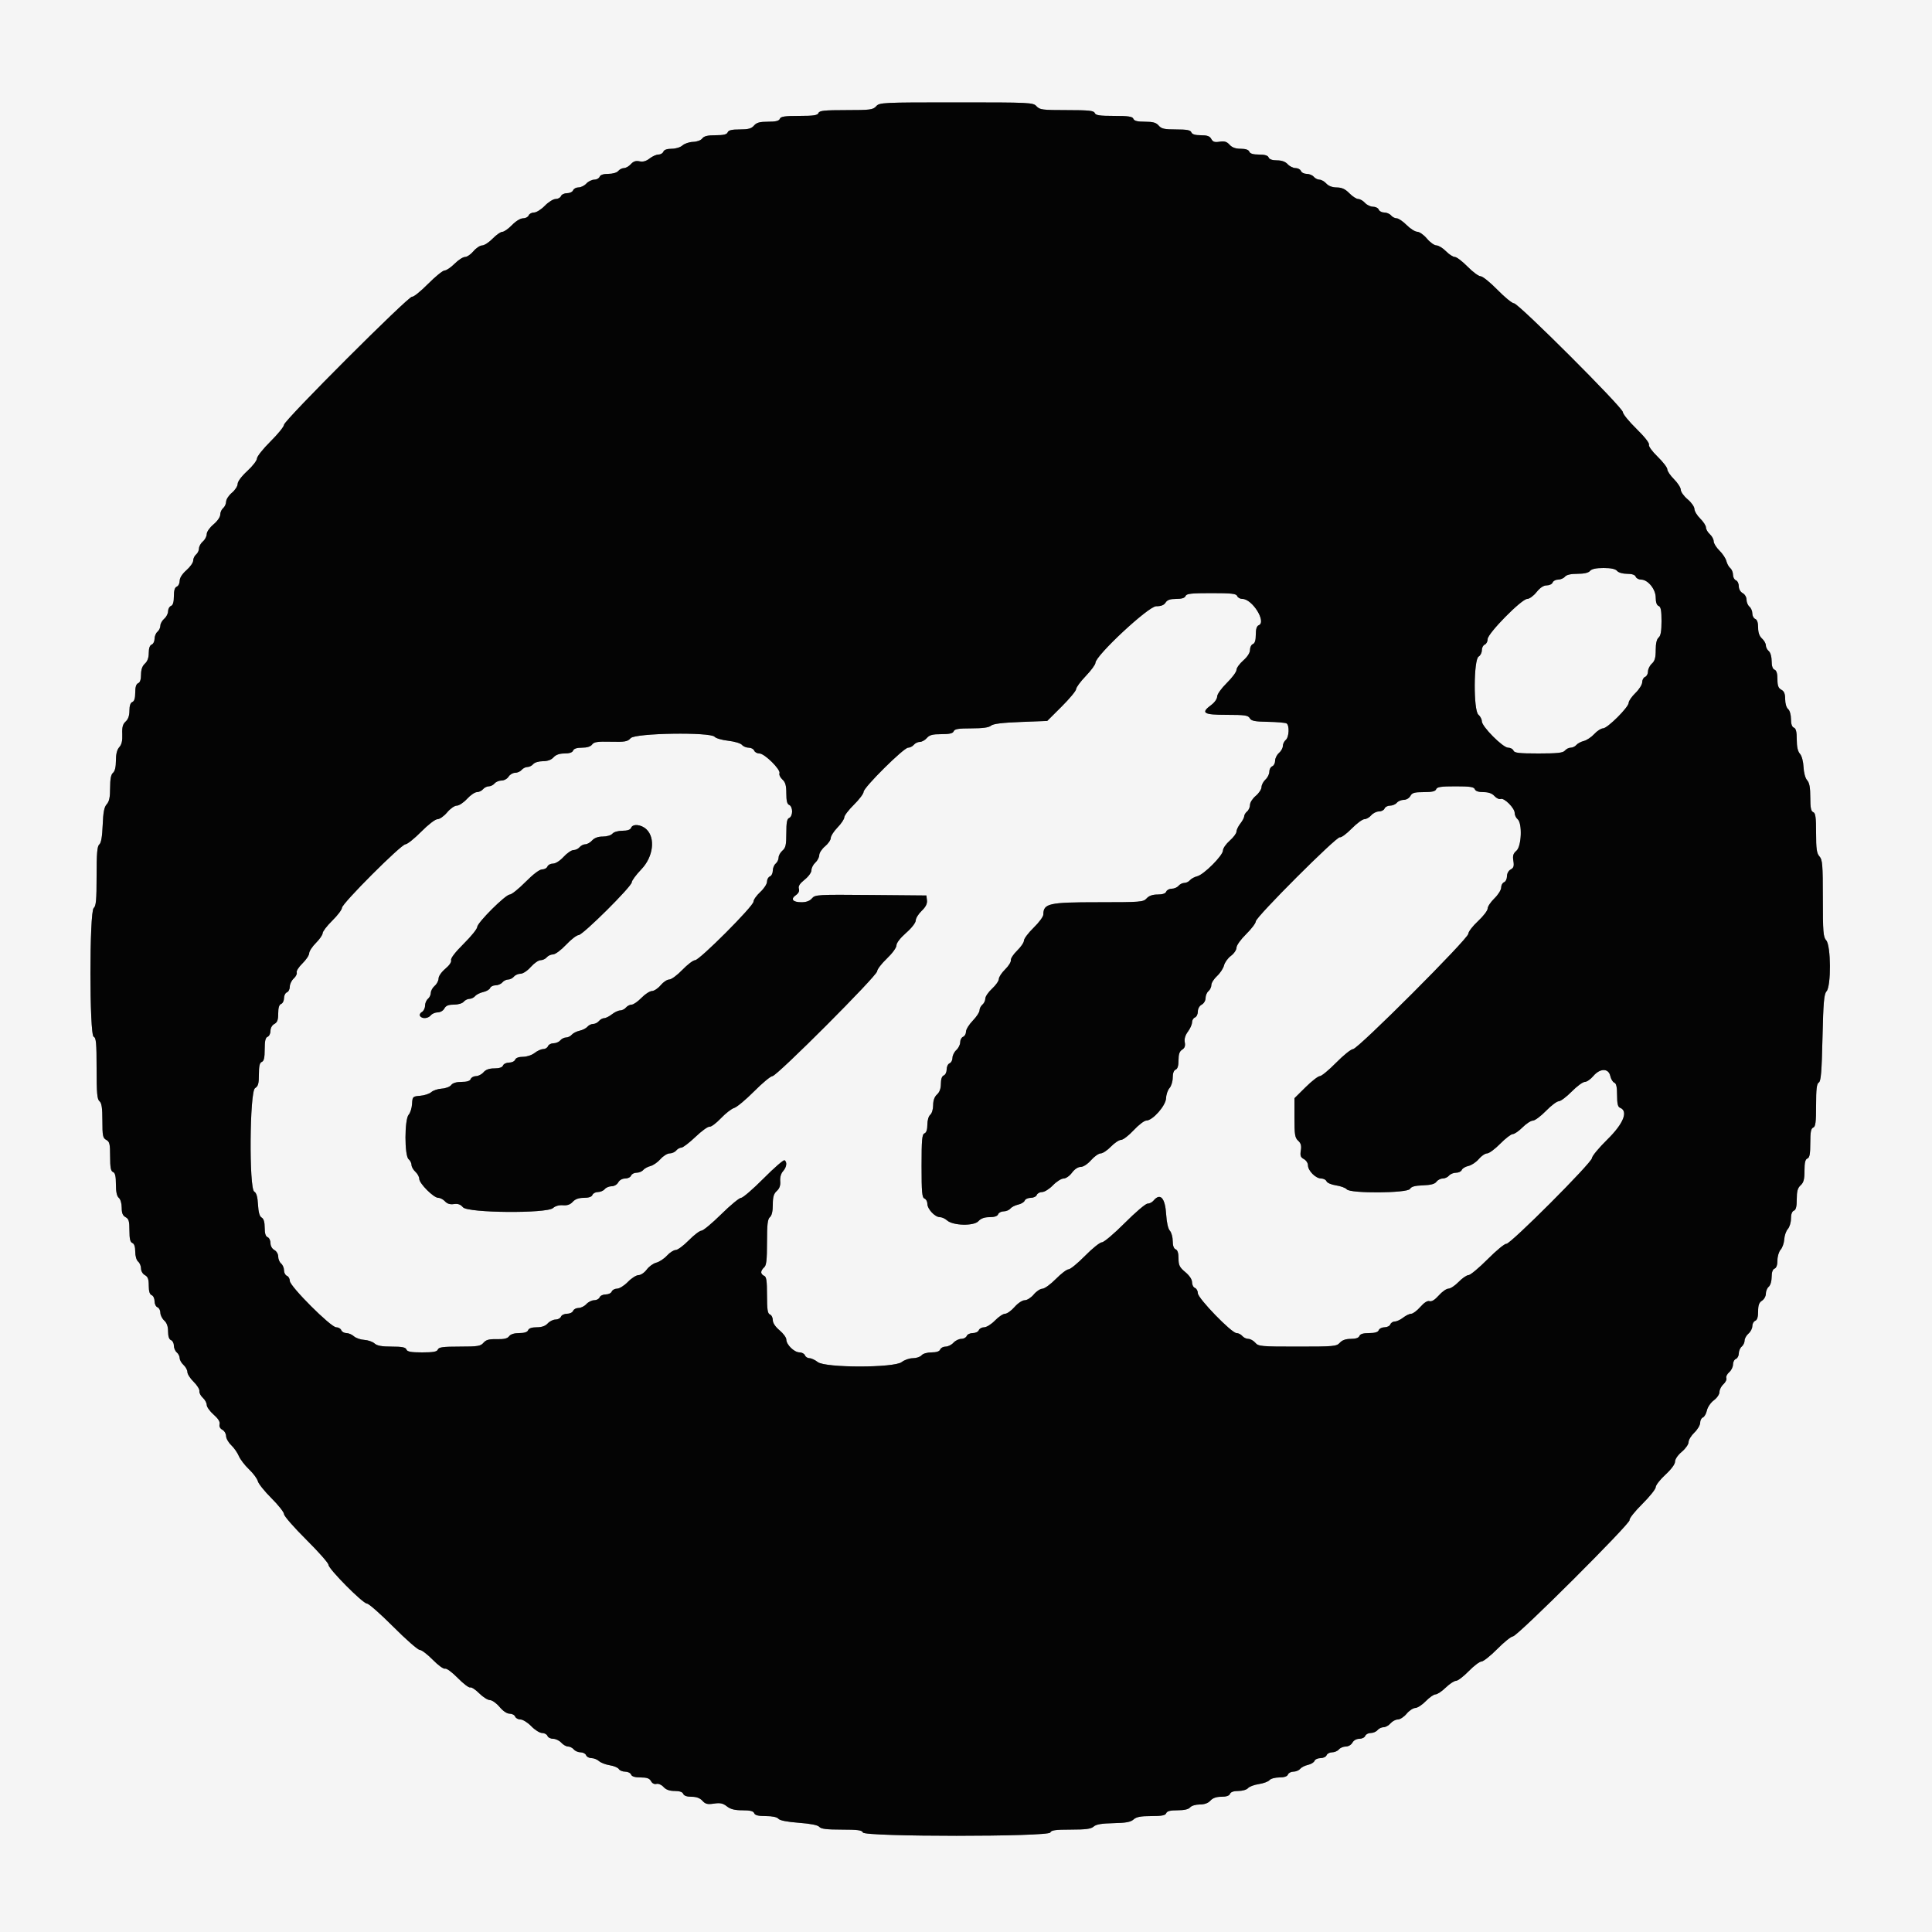
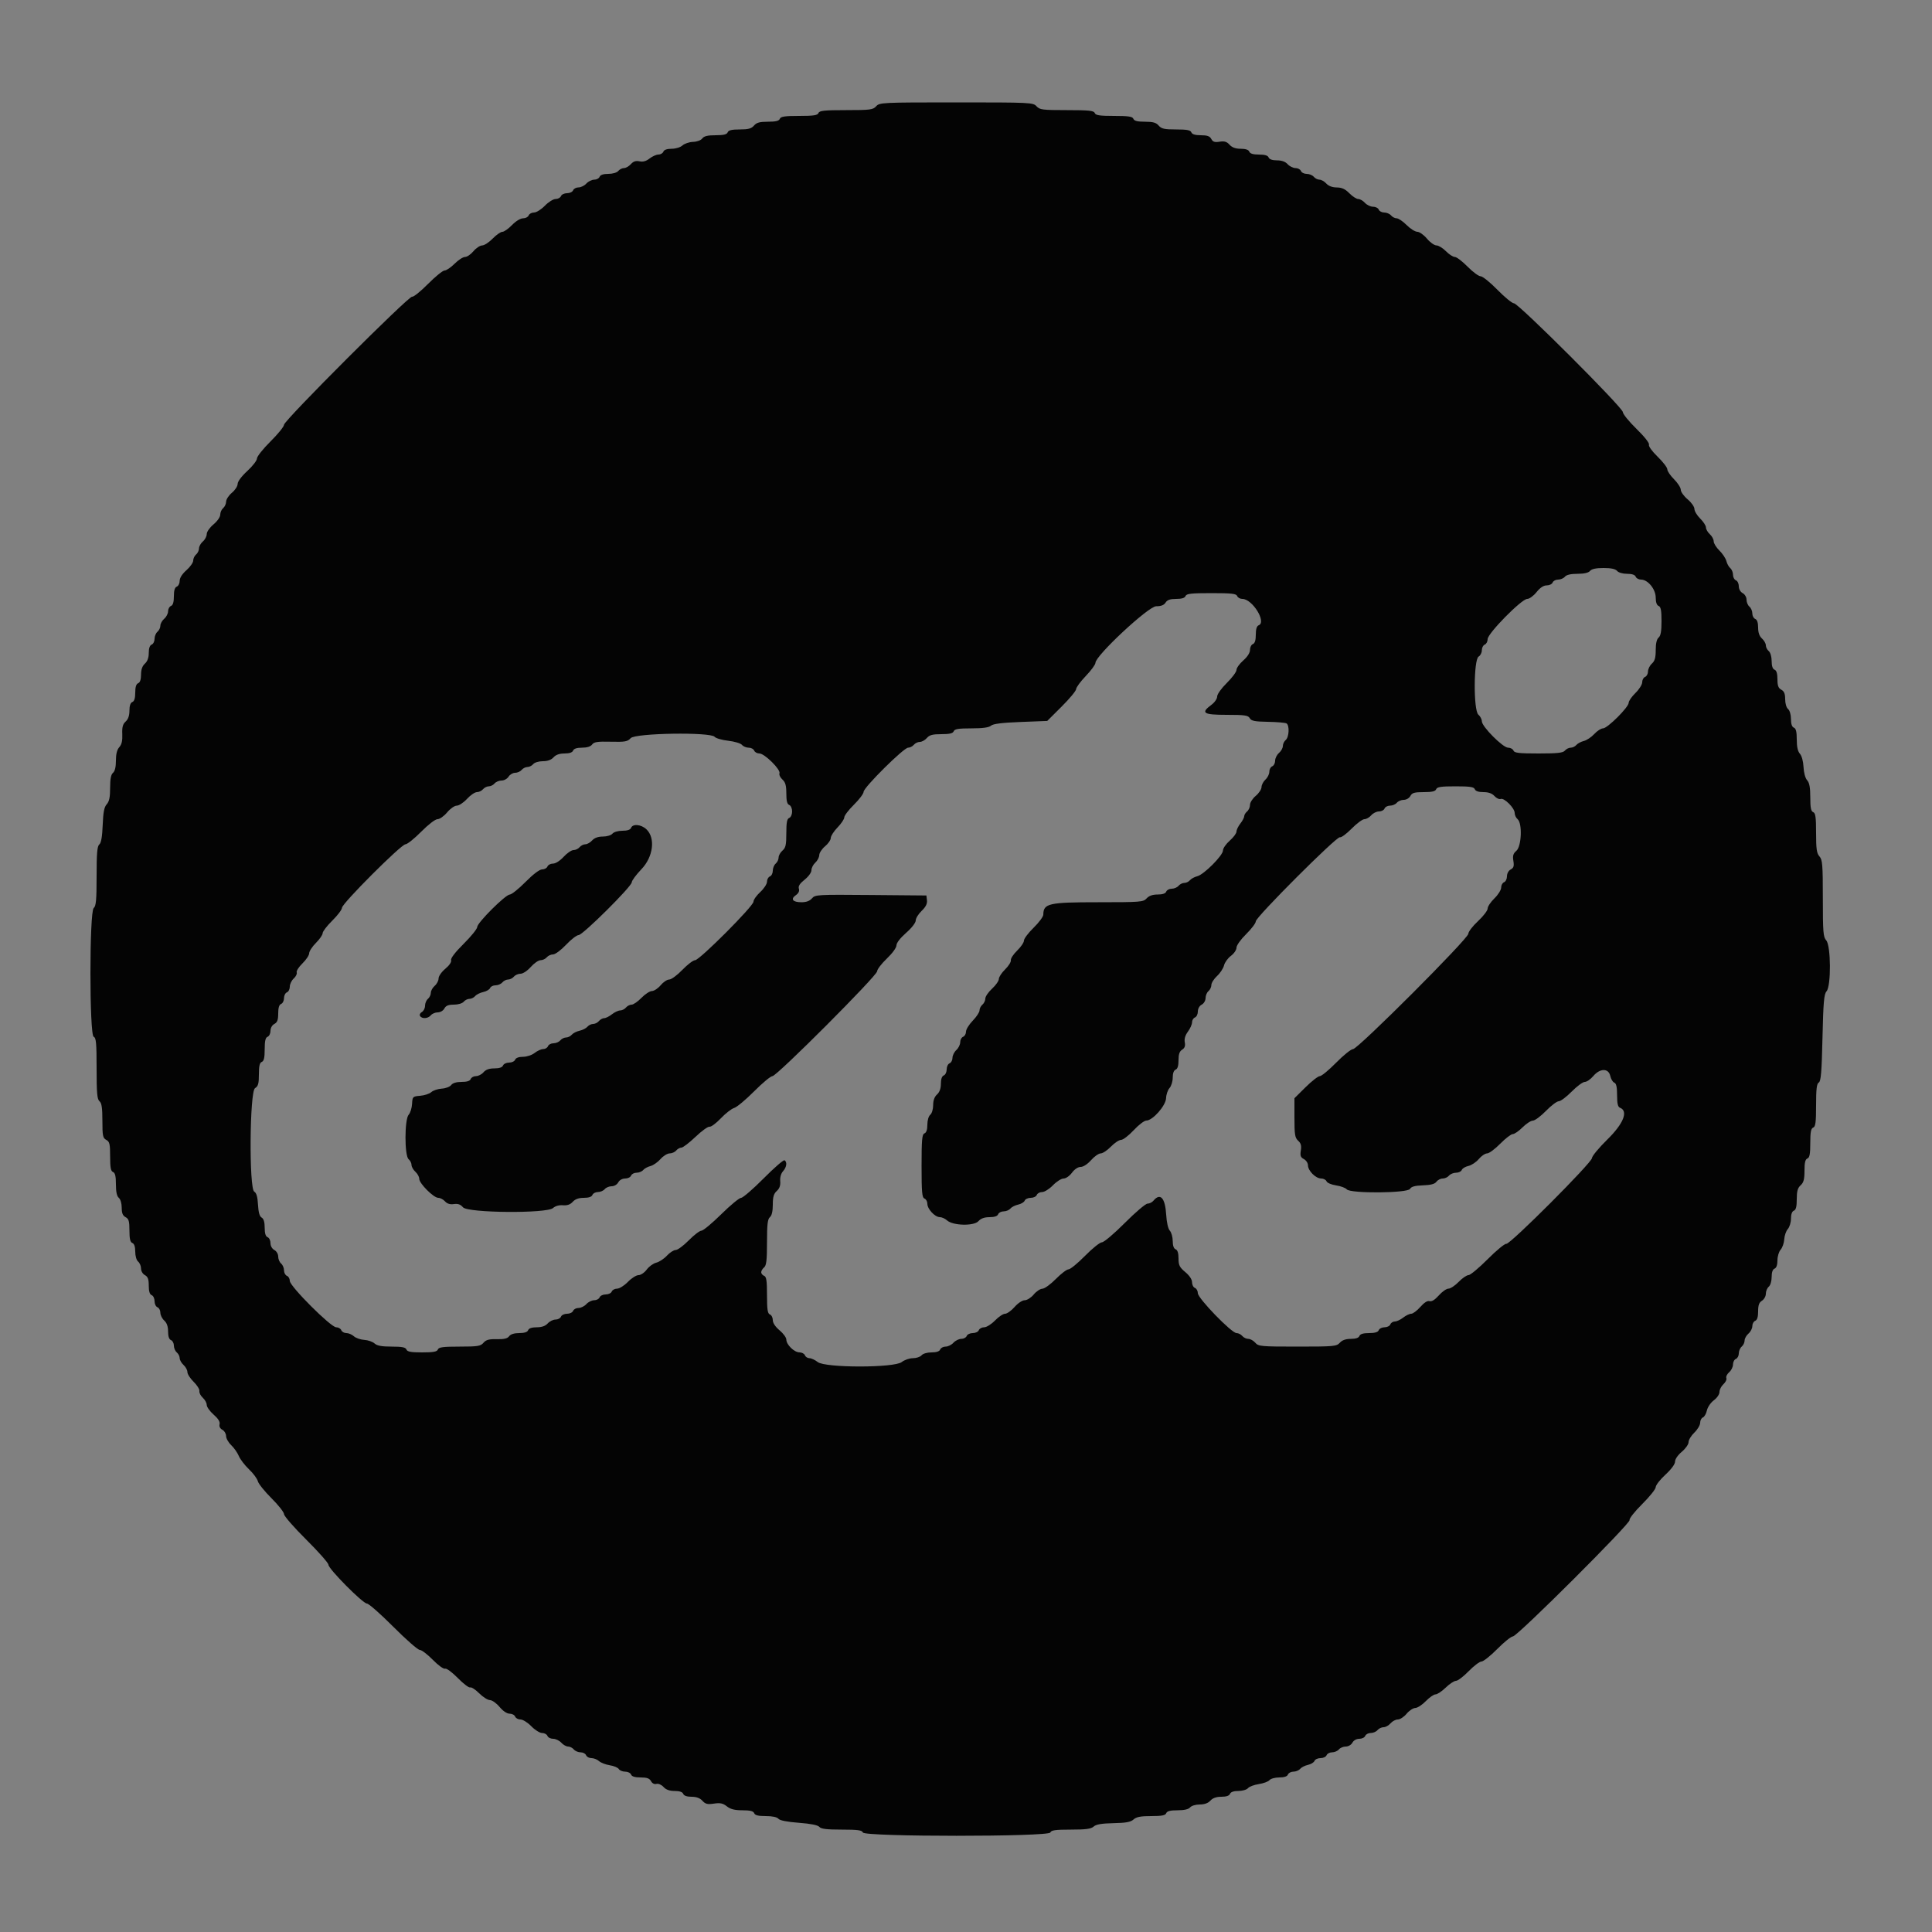
<svg xmlns="http://www.w3.org/2000/svg" id="svg" version="1.1" width="400" height="400" viewBox="0, 0, 400,400">
  <rect x="0" y="0" width="400" height="400" fill="#808080" stroke="none" />
  <g id="svgg">
-     <path id="path0" d="M0.000 200.000 L 0.000 400.000 200.000 400.000 L 400.000 400.000 400.000 200.000 L 400.000 0.000 200.000 0.000 L 0.000 0.000 0.000 200.000 M214.600 22.000 C 215.258 22.727,215.832 22.800,220.875 22.800 C 225.439 22.800,226.466 22.907,226.655 23.400 C 226.837 23.875,227.673 24.000,230.655 24.000 C 233.637 24.000,234.473 24.125,234.655 24.600 C 234.821 25.031,235.495 25.200,237.047 25.200 C 238.713 25.200,239.365 25.383,239.893 26.000 C 240.462 26.665,241.073 26.800,243.501 26.800 C 245.731 26.800,246.480 26.942,246.655 27.400 C 246.811 27.806,247.448 28.000,248.629 28.000 C 249.944 28.000,250.474 28.190,250.786 28.775 C 251.110 29.378,251.489 29.503,252.505 29.338 C 253.498 29.177,253.990 29.326,254.567 29.963 C 255.087 30.538,255.809 30.800,256.875 30.800 C 257.884 30.800,258.505 31.009,258.655 31.400 C 258.812 31.808,259.451 32.000,260.655 32.000 C 261.859 32.000,262.499 32.192,262.655 32.600 C 262.803 32.985,263.421 33.200,264.381 33.200 C 265.368 33.200,266.122 33.472,266.600 34.000 C 266.998 34.440,267.727 34.800,268.219 34.800 C 268.712 34.800,269.218 35.070,269.345 35.400 C 269.471 35.730,270.009 36.000,270.538 36.000 C 271.068 36.000,271.726 36.270,272.000 36.600 C 272.274 36.930,272.808 37.200,273.187 37.200 C 273.566 37.200,274.202 37.560,274.600 38.000 C 275.063 38.511,275.843 38.804,276.762 38.811 C 277.819 38.819,278.509 39.137,279.367 40.011 C 280.008 40.665,280.835 41.200,281.205 41.200 C 281.574 41.200,282.202 41.560,282.600 42.000 C 282.998 42.440,283.752 42.800,284.275 42.800 C 284.797 42.800,285.329 43.070,285.455 43.400 C 285.582 43.730,286.094 44.000,286.594 44.000 C 287.093 44.000,287.726 44.270,288.000 44.600 C 288.274 44.930,288.800 45.200,289.168 45.200 C 289.537 45.200,290.460 45.824,291.219 46.587 C 291.979 47.350,292.974 47.980,293.430 47.987 C 293.887 47.994,294.786 48.630,295.428 49.400 C 296.070 50.170,296.957 50.805,297.398 50.811 C 297.839 50.817,298.725 51.357,299.367 52.011 C 300.008 52.665,300.835 53.200,301.205 53.200 C 301.574 53.200,302.759 54.100,303.838 55.199 C 304.917 56.299,306.136 57.199,306.547 57.199 C 306.957 57.200,308.523 58.460,310.027 60.000 C 311.531 61.540,313.074 62.800,313.457 62.800 C 314.380 62.800,335.985 84.389,335.993 85.319 C 335.997 85.715,337.262 87.271,338.804 88.777 C 340.458 90.392,341.522 91.739,341.398 92.062 C 341.277 92.376,342.043 93.438,343.194 94.555 C 344.297 95.625,345.200 96.802,345.200 97.170 C 345.200 97.538,345.824 98.460,346.587 99.219 C 347.350 99.979,347.980 100.961,347.987 101.402 C 347.994 101.843,348.630 102.730,349.400 103.372 C 350.170 104.014,350.805 104.913,350.811 105.370 C 350.817 105.826,351.357 106.725,352.011 107.367 C 352.665 108.008,353.200 108.835,353.200 109.205 C 353.200 109.574,353.560 110.202,354.000 110.600 C 354.440 110.998,354.800 111.662,354.800 112.075 C 354.800 112.489,355.333 113.348,355.985 113.986 C 356.637 114.623,357.285 115.600,357.425 116.156 C 357.564 116.712,357.931 117.377,358.239 117.633 C 358.548 117.889,358.800 118.507,358.800 119.006 C 358.800 119.506,359.070 120.018,359.400 120.145 C 359.730 120.271,360.000 120.824,360.000 121.373 C 360.000 121.962,360.328 122.547,360.800 122.800 C 361.250 123.041,361.600 123.638,361.600 124.165 C 361.600 124.680,361.870 125.326,362.200 125.600 C 362.530 125.874,362.800 126.507,362.800 127.006 C 362.800 127.506,363.070 128.018,363.400 128.145 C 363.791 128.295,364.000 128.916,364.000 129.925 C 364.000 130.968,364.262 131.713,364.800 132.200 C 365.240 132.598,365.600 133.234,365.600 133.613 C 365.600 133.992,365.870 134.526,366.200 134.800 C 366.546 135.087,366.800 135.960,366.800 136.862 C 366.800 137.882,367.008 138.505,367.400 138.655 C 367.806 138.811,368.000 139.448,368.000 140.629 C 368.000 141.962,368.188 142.472,368.800 142.800 C 369.387 143.114,369.600 143.638,369.600 144.765 C 369.600 145.643,369.857 146.515,370.200 146.800 C 370.546 147.087,370.800 147.960,370.800 148.862 C 370.800 149.882,371.008 150.505,371.400 150.655 C 371.834 150.822,372.000 151.502,372.000 153.111 C 372.000 154.606,372.214 155.573,372.651 156.057 C 373.034 156.479,373.343 157.612,373.400 158.800 C 373.457 159.988,373.766 161.121,374.149 161.543 C 374.621 162.065,374.800 163.039,374.800 165.089 C 374.800 167.231,374.945 167.970,375.400 168.145 C 375.879 168.328,376.000 169.197,376.000 172.456 C 376.000 175.781,376.130 176.680,376.700 177.311 C 377.317 177.992,377.400 179.022,377.400 185.999 C 377.400 192.976,377.483 194.007,378.100 194.689 C 379.083 195.776,379.135 204.166,378.166 205.238 C 377.640 205.818,377.496 207.478,377.326 214.870 C 377.164 221.949,377.005 223.866,376.561 224.120 C 376.133 224.364,376.000 225.484,376.000 228.832 C 376.000 232.368,375.883 233.270,375.400 233.455 C 374.941 233.631,374.800 234.385,374.800 236.655 C 374.800 238.926,374.659 239.679,374.200 239.855 C 373.763 240.023,373.600 240.710,373.600 242.381 C 373.600 244.168,373.423 244.836,372.800 245.400 C 372.189 245.953,372.000 246.632,372.000 248.275 C 372.000 249.817,371.830 250.490,371.400 250.655 C 371.022 250.800,370.800 251.413,370.800 252.311 C 370.800 253.095,370.506 254.062,370.147 254.458 C 369.788 254.855,369.456 255.814,369.409 256.590 C 369.362 257.366,369.025 258.330,368.662 258.732 C 368.297 259.135,368.000 260.128,368.000 260.944 C 368.000 261.892,367.784 262.508,367.400 262.655 C 367.013 262.804,366.800 263.422,366.800 264.394 C 366.800 265.246,366.539 266.118,366.200 266.400 C 365.870 266.674,365.600 267.324,365.600 267.846 C 365.600 268.367,365.240 269.018,364.800 269.293 C 364.202 269.666,364.000 270.226,364.000 271.509 C 364.000 272.665,363.804 273.300,363.400 273.455 C 363.070 273.582,362.800 274.076,362.800 274.554 C 362.800 275.031,362.440 275.730,362.000 276.107 C 361.560 276.484,361.200 277.132,361.200 277.547 C 361.200 277.962,360.930 278.526,360.600 278.800 C 360.270 279.074,360.000 279.707,360.000 280.206 C 360.000 280.706,359.730 281.218,359.400 281.345 C 359.070 281.471,358.800 281.991,358.800 282.499 C 358.800 283.007,358.444 283.727,358.008 284.100 C 357.573 284.473,357.309 285.019,357.422 285.314 C 357.536 285.609,357.262 286.182,356.814 286.587 C 356.366 286.992,356.000 287.712,356.000 288.187 C 356.000 288.676,355.495 289.423,354.835 289.911 C 354.190 290.388,353.548 291.326,353.397 292.013 C 353.247 292.696,352.872 293.351,352.562 293.470 C 352.253 293.588,352.000 294.083,352.000 294.568 C 352.000 295.053,351.460 295.968,350.800 296.600 C 350.140 297.232,349.600 298.122,349.600 298.577 C 349.600 299.034,348.973 299.928,348.200 300.572 C 347.386 301.250,346.800 302.104,346.800 302.610 C 346.800 303.143,346.023 304.196,344.800 305.323 C 343.700 306.336,342.800 307.493,342.800 307.893 C 342.800 308.294,341.537 309.875,339.994 311.406 C 338.450 312.938,337.277 314.424,337.387 314.710 C 337.637 315.362,314.136 338.800,313.231 338.800 C 312.871 338.800,311.417 339.970,310.000 341.400 C 308.583 342.830,307.108 344.000,306.723 344.000 C 306.338 344.000,305.147 344.900,304.075 346.000 C 303.004 347.100,301.820 348.000,301.444 348.000 C 301.068 348.000,300.112 348.630,299.319 349.400 C 298.526 350.170,297.580 350.800,297.217 350.800 C 296.854 350.800,295.946 351.430,295.200 352.200 C 294.454 352.970,293.473 353.608,293.022 353.617 C 292.570 353.626,291.758 354.166,291.219 354.817 C 290.679 355.468,289.864 356.000,289.408 356.000 C 288.951 356.000,288.270 356.360,287.893 356.800 C 287.516 357.240,286.868 357.600,286.453 357.600 C 286.038 357.600,285.474 357.870,285.200 358.200 C 284.926 358.530,284.293 358.800,283.794 358.800 C 283.294 358.800,282.782 359.070,282.655 359.400 C 282.529 359.730,281.976 360.000,281.427 360.000 C 280.838 360.000,280.253 360.328,280.000 360.800 C 279.759 361.250,279.162 361.600,278.635 361.600 C 278.120 361.600,277.474 361.870,277.200 362.200 C 276.926 362.530,276.293 362.800,275.794 362.800 C 275.294 362.800,274.782 363.070,274.655 363.400 C 274.529 363.730,273.964 364.000,273.400 364.000 C 272.836 364.000,272.276 364.259,272.154 364.576 C 272.033 364.892,271.421 365.264,270.794 365.401 C 270.168 365.539,269.441 365.910,269.179 366.226 C 268.917 366.542,268.293 366.800,267.794 366.800 C 267.294 366.800,266.782 367.070,266.655 367.400 C 266.505 367.792,265.882 368.000,264.862 368.000 C 264.002 368.000,263.090 368.250,262.836 368.557 C 262.582 368.863,261.585 369.231,260.620 369.376 C 259.655 369.521,258.649 369.900,258.384 370.220 C 258.119 370.539,257.224 370.800,256.394 370.800 C 255.422 370.800,254.804 371.013,254.655 371.400 C 254.505 371.791,253.884 372.000,252.875 372.000 C 251.832 372.000,251.087 372.262,250.600 372.800 C 250.123 373.327,249.368 373.600,248.387 373.600 C 247.551 373.600,246.679 373.863,246.400 374.200 C 246.073 374.594,245.180 374.800,243.794 374.800 C 242.289 374.800,241.620 374.972,241.455 375.400 C 241.280 375.856,240.536 376.000,238.344 376.000 C 236.161 376.000,235.275 376.170,234.690 376.700 C 234.097 377.236,233.124 377.416,230.524 377.469 C 228.072 377.519,226.938 377.713,226.434 378.169 C 225.897 378.656,224.816 378.800,221.711 378.800 C 218.502 378.800,217.639 378.922,217.455 379.400 C 217.107 380.308,179.004 380.308,178.655 379.400 C 178.471 378.920,177.593 378.800,174.262 378.800 C 171.166 378.800,169.978 378.655,169.630 378.236 C 169.324 377.867,167.855 377.574,165.391 377.389 C 162.967 377.207,161.456 376.909,161.161 376.553 C 160.874 376.207,159.892 376.000,158.538 376.000 C 156.984 376.000,156.310 375.831,156.145 375.400 C 155.979 374.968,155.302 374.800,153.720 374.800 C 152.119 374.800,151.246 374.580,150.492 373.986 C 149.676 373.344,149.111 373.224,147.819 373.418 C 146.476 373.619,146.046 373.514,145.429 372.832 C 144.922 372.272,144.187 372.000,143.181 372.000 C 142.221 372.000,141.603 371.785,141.455 371.400 C 141.305 371.009,140.684 370.800,139.675 370.800 C 138.617 370.800,137.887 370.538,137.378 369.975 C 136.952 369.505,136.322 369.232,135.910 369.339 C 135.471 369.454,135.030 369.229,134.781 368.764 C 134.474 368.191,133.935 368.000,132.629 368.000 C 131.448 368.000,130.811 367.806,130.655 367.400 C 130.529 367.070,129.978 366.800,129.432 366.800 C 128.886 366.800,128.296 366.557,128.120 366.261 C 127.944 365.964,127.103 365.612,126.250 365.478 C 125.398 365.344,124.394 364.957,124.019 364.617 C 123.644 364.278,122.941 364.000,122.456 364.000 C 121.971 364.000,121.471 363.730,121.345 363.400 C 121.218 363.070,120.706 362.800,120.206 362.800 C 119.707 362.800,119.074 362.530,118.800 362.200 C 118.526 361.870,117.992 361.600,117.613 361.600 C 117.234 361.600,116.598 361.240,116.200 360.800 C 115.802 360.360,115.048 360.000,114.525 360.000 C 114.003 360.000,113.471 359.730,113.345 359.400 C 113.218 359.070,112.719 358.800,112.236 358.800 C 111.752 358.800,110.746 358.170,110.000 357.400 C 109.254 356.630,108.248 356.000,107.764 356.000 C 107.281 356.000,106.782 355.730,106.655 355.400 C 106.529 355.070,106.013 354.800,105.510 354.800 C 104.954 354.800,104.138 354.252,103.428 353.400 C 102.786 352.630,101.887 351.994,101.430 351.987 C 100.974 351.980,99.975 351.346,99.211 350.579 C 98.446 349.811,97.607 349.265,97.346 349.365 C 97.085 349.466,95.927 348.586,94.774 347.410 C 93.594 346.207,92.442 345.362,92.140 345.478 C 91.839 345.594,90.724 344.786,89.604 343.642 C 88.504 342.519,87.288 341.598,86.902 341.595 C 86.516 341.593,84.049 339.433,81.420 336.795 C 78.791 334.158,76.339 332.000,75.971 332.000 C 75.123 332.000,68.000 324.817,68.000 323.962 C 68.000 323.612,65.932 321.272,63.405 318.762 C 60.877 316.253,58.807 313.879,58.805 313.486 C 58.802 313.094,57.634 311.613,56.210 310.195 C 54.785 308.777,53.512 307.188,53.380 306.663 C 53.248 306.138,52.427 305.033,51.556 304.207 C 50.684 303.381,49.735 302.141,49.447 301.453 C 49.159 300.764,48.448 299.750,47.868 299.200 C 47.288 298.650,46.811 297.801,46.807 297.314 C 46.803 296.827,46.456 296.244,46.036 296.019 C 45.562 295.766,45.345 295.330,45.465 294.872 C 45.594 294.378,45.186 293.719,44.229 292.879 C 43.443 292.189,42.800 291.287,42.800 290.874 C 42.800 290.462,42.434 289.793,41.987 289.389 C 41.540 288.984,41.224 288.363,41.284 288.008 C 41.344 287.652,40.810 286.792,40.097 286.094 C 39.383 285.397,38.800 284.489,38.800 284.075 C 38.800 283.662,38.440 282.998,38.000 282.600 C 37.560 282.202,37.200 281.566,37.200 281.187 C 37.200 280.808,36.930 280.274,36.600 280.000 C 36.270 279.726,36.000 279.093,36.000 278.594 C 36.000 278.094,35.730 277.582,35.400 277.455 C 35.009 277.305,34.800 276.684,34.800 275.675 C 34.800 274.632,34.538 273.887,34.000 273.400 C 33.560 273.002,33.200 272.273,33.200 271.781 C 33.200 271.288,32.930 270.782,32.600 270.655 C 32.270 270.529,32.000 269.964,32.000 269.400 C 32.000 268.836,31.730 268.271,31.400 268.145 C 30.994 267.989,30.800 267.352,30.800 266.171 C 30.800 264.838,30.612 264.328,30.000 264.000 C 29.550 263.759,29.200 263.162,29.200 262.635 C 29.200 262.120,28.930 261.474,28.600 261.200 C 28.254 260.913,28.000 260.040,28.000 259.138 C 28.000 258.118,27.792 257.495,27.400 257.345 C 26.961 257.176,26.800 256.485,26.800 254.771 C 26.800 252.838,26.660 252.353,26.000 252.000 C 25.413 251.686,25.200 251.162,25.200 250.035 C 25.200 249.157,24.943 248.285,24.600 248.000 C 24.194 247.663,24.000 246.758,24.000 245.194 C 24.000 243.511,23.837 242.823,23.400 242.655 C 22.941 242.479,22.800 241.723,22.800 239.427 C 22.800 236.838,22.691 236.370,22.000 236.000 C 21.293 235.621,21.200 235.162,21.200 232.035 C 21.200 229.379,21.051 228.374,20.600 228.000 C 20.113 227.596,20.000 226.313,20.000 221.194 C 20.000 215.956,19.898 214.847,19.400 214.655 C 18.498 214.309,18.498 188.748,19.400 188.000 C 19.885 187.597,20.000 186.336,20.000 181.400 C 20.000 176.653,20.125 175.195,20.561 174.833 C 20.942 174.516,21.166 173.234,21.261 170.825 C 21.366 168.155,21.572 167.093,22.100 166.510 C 22.617 165.939,22.800 165.051,22.800 163.117 C 22.800 161.277,22.978 160.350,23.400 160.000 C 23.788 159.678,24.000 158.790,24.000 157.483 C 24.000 156.121,24.228 155.211,24.700 154.689 C 25.194 154.144,25.376 153.352,25.318 152.004 C 25.255 150.544,25.420 149.925,26.018 149.384 C 26.538 148.913,26.800 148.156,26.800 147.125 C 26.800 146.116,27.009 145.495,27.400 145.345 C 27.804 145.190,28.000 144.555,28.000 143.400 C 28.000 142.245,28.196 141.610,28.600 141.455 C 28.991 141.305,29.200 140.684,29.200 139.675 C 29.200 138.632,29.462 137.887,30.000 137.400 C 30.528 136.922,30.800 136.168,30.800 135.181 C 30.800 134.221,31.015 133.603,31.400 133.455 C 31.730 133.329,32.000 132.791,32.000 132.262 C 32.000 131.732,32.270 131.074,32.600 130.800 C 32.930 130.526,33.200 129.962,33.200 129.547 C 33.200 129.132,33.560 128.484,34.000 128.107 C 34.440 127.730,34.800 127.031,34.800 126.554 C 34.800 126.076,35.070 125.582,35.400 125.455 C 35.808 125.299,36.000 124.659,36.000 123.455 C 36.000 122.251,36.192 121.612,36.600 121.455 C 36.930 121.329,37.200 120.788,37.200 120.254 C 37.200 119.645,37.722 118.825,38.600 118.054 C 39.370 117.378,40.000 116.481,40.000 116.061 C 40.000 115.641,40.270 115.074,40.600 114.800 C 40.930 114.526,41.200 113.962,41.200 113.547 C 41.200 113.132,41.560 112.484,42.000 112.107 C 42.440 111.730,42.800 111.044,42.800 110.581 C 42.800 110.108,43.414 109.228,44.200 108.572 C 44.998 107.907,45.600 107.037,45.600 106.551 C 45.600 106.082,45.870 105.474,46.200 105.200 C 46.530 104.926,46.808 104.319,46.817 103.851 C 46.826 103.383,47.366 102.558,48.017 102.019 C 48.668 101.479,49.200 100.658,49.200 100.195 C 49.200 99.695,50.014 98.604,51.200 97.515 C 52.300 96.505,53.200 95.341,53.200 94.929 C 53.200 94.516,54.460 92.928,56.000 91.400 C 57.540 89.872,58.800 88.318,58.800 87.947 C 58.800 87.068,84.689 61.183,85.325 61.426 C 85.591 61.529,87.062 60.350,88.594 58.806 C 90.125 57.263,91.680 56.000,92.049 56.000 C 92.418 56.000,93.350 55.370,94.120 54.600 C 94.890 53.830,95.861 53.200,96.279 53.200 C 96.696 53.200,97.479 52.668,98.019 52.017 C 98.558 51.366,99.370 50.826,99.822 50.817 C 100.273 50.808,101.254 50.170,102.000 49.400 C 102.746 48.630,103.646 48.000,104.000 48.000 C 104.354 48.000,105.254 47.370,106.000 46.600 C 106.788 45.787,107.749 45.200,108.291 45.200 C 108.805 45.200,109.329 44.930,109.455 44.600 C 109.582 44.270,110.081 44.000,110.564 44.000 C 111.048 44.000,112.054 43.370,112.800 42.600 C 113.546 41.830,114.552 41.200,115.036 41.200 C 115.519 41.200,116.018 40.930,116.145 40.600 C 116.271 40.270,116.836 40.000,117.400 40.000 C 117.964 40.000,118.529 39.730,118.655 39.400 C 118.782 39.070,119.288 38.800,119.781 38.800 C 120.273 38.800,121.002 38.440,121.400 38.000 C 121.798 37.560,122.527 37.200,123.019 37.200 C 123.512 37.200,124.018 36.930,124.145 36.600 C 124.295 36.208,124.918 36.000,125.938 36.000 C 126.840 36.000,127.713 35.746,128.000 35.400 C 128.274 35.070,128.808 34.800,129.187 34.800 C 129.566 34.800,130.208 34.433,130.614 33.985 C 131.143 33.400,131.649 33.235,132.402 33.400 C 133.120 33.558,133.781 33.373,134.489 32.816 C 135.060 32.367,135.884 32.000,136.320 32.000 C 136.757 32.000,137.218 31.730,137.345 31.400 C 137.492 31.016,138.108 30.800,139.056 30.800 C 139.895 30.800,140.866 30.502,141.297 30.112 C 141.715 29.734,142.701 29.402,143.489 29.374 C 144.311 29.346,145.125 29.043,145.404 28.662 C 145.756 28.181,146.507 28.000,148.157 28.000 C 149.804 28.000,150.488 27.836,150.655 27.400 C 150.823 26.964,151.507 26.800,153.154 26.800 C 154.927 26.800,155.572 26.625,156.107 26.000 C 156.639 25.379,157.287 25.200,159.009 25.200 C 160.610 25.200,161.289 25.033,161.455 24.600 C 161.637 24.125,162.473 24.000,165.455 24.000 C 168.437 24.000,169.273 23.875,169.455 23.400 C 169.645 22.907,170.665 22.800,175.181 22.800 C 180.168 22.800,180.743 22.726,181.400 22.000 C 182.101 21.226,182.632 21.200,198.000 21.200 C 213.368 21.200,213.899 21.226,214.600 22.000 M329.200 118.200 C 328.873 118.594,327.981 118.800,326.600 118.800 C 325.219 118.800,324.327 119.006,324.000 119.400 C 323.726 119.730,323.093 120.000,322.594 120.000 C 322.094 120.000,321.582 120.270,321.455 120.600 C 321.329 120.930,320.777 121.200,320.230 121.200 C 319.571 121.200,318.856 121.674,318.117 122.600 C 317.503 123.370,316.636 124.000,316.192 124.000 C 315.035 124.000,308.000 131.145,308.000 132.320 C 308.000 132.818,307.730 133.329,307.400 133.455 C 307.070 133.582,306.800 134.107,306.800 134.623 C 306.800 135.138,306.501 135.727,306.137 135.931 C 305.093 136.516,305.042 147.072,306.079 147.960 C 306.475 148.300,306.800 148.918,306.800 149.335 C 306.800 150.424,311.151 154.800,312.234 154.800 C 312.718 154.800,313.218 155.070,313.345 155.400 C 313.532 155.889,314.495 156.000,318.538 156.000 C 322.463 156.000,323.606 155.874,324.000 155.400 C 324.274 155.070,324.814 154.800,325.200 154.800 C 325.586 154.800,326.111 154.548,326.367 154.239 C 326.623 153.931,327.320 153.558,327.916 153.411 C 328.512 153.263,329.485 152.616,330.077 151.971 C 330.670 151.327,331.486 150.800,331.890 150.800 C 332.805 150.800,337.200 146.420,337.200 145.508 C 337.200 145.140,337.830 144.227,338.600 143.479 C 339.370 142.731,340.000 141.727,340.000 141.247 C 340.000 140.767,340.270 140.271,340.600 140.145 C 340.930 140.018,341.200 139.512,341.200 139.019 C 341.200 138.527,341.560 137.798,342.000 137.400 C 342.605 136.852,342.800 136.168,342.800 134.587 C 342.800 133.218,343.007 132.326,343.400 132.000 C 343.833 131.641,344.000 130.691,344.000 128.594 C 344.000 126.378,343.857 125.631,343.400 125.455 C 343.015 125.308,342.800 124.690,342.800 123.734 C 342.800 121.990,341.184 120.000,339.768 120.000 C 339.283 120.000,338.782 119.730,338.655 119.400 C 338.505 119.008,337.882 118.800,336.862 118.800 C 335.960 118.800,335.087 118.546,334.800 118.200 C 334.463 117.794,333.558 117.600,332.000 117.600 C 330.442 117.600,329.537 117.794,329.200 118.200 M245.455 123.400 C 245.300 123.804,244.665 124.000,243.509 124.000 C 242.256 124.000,241.664 124.205,241.318 124.760 C 240.991 125.284,240.384 125.520,239.367 125.520 C 237.774 125.520,226.800 135.748,226.800 137.232 C 226.800 137.586,225.900 138.814,224.800 139.961 C 223.700 141.108,222.800 142.329,222.800 142.673 C 222.800 143.018,221.454 144.642,219.808 146.282 L 216.816 149.264 211.308 149.478 C 207.442 149.628,205.612 149.857,205.169 150.246 C 204.736 150.626,203.460 150.800,201.111 150.800 C 198.435 150.800,197.635 150.931,197.455 151.400 C 197.287 151.838,196.598 152.000,194.901 152.000 C 193.073 152.000,192.432 152.170,191.893 152.800 C 191.516 153.240,190.868 153.600,190.453 153.600 C 190.038 153.600,189.474 153.870,189.200 154.200 C 188.926 154.530,188.391 154.800,188.011 154.800 C 187.106 154.800,178.800 163.041,178.800 163.939 C 178.800 164.319,177.900 165.517,176.800 166.600 C 175.700 167.683,174.800 168.864,174.800 169.224 C 174.800 169.583,174.170 170.526,173.400 171.319 C 172.630 172.112,172.000 173.093,172.000 173.499 C 172.000 173.905,171.468 174.679,170.817 175.219 C 170.166 175.758,169.626 176.577,169.617 177.038 C 169.608 177.499,169.240 178.202,168.800 178.600 C 168.360 178.998,168.000 179.701,168.000 180.162 C 168.000 180.642,167.395 181.483,166.583 182.131 C 165.576 182.934,165.233 183.474,165.399 183.997 C 165.552 184.479,165.336 184.939,164.773 185.334 C 163.610 186.148,164.127 186.800,165.935 186.800 C 166.928 186.800,167.650 186.534,168.108 185.999 C 168.769 185.227,169.217 185.201,180.297 185.299 L 191.800 185.400 191.918 186.408 C 191.999 187.107,191.662 187.774,190.818 188.583 C 190.148 189.225,189.596 190.121,189.591 190.575 C 189.586 191.057,188.754 192.126,187.591 193.146 C 186.394 194.197,185.600 195.226,185.600 195.730 C 185.600 196.213,184.755 197.373,183.600 198.474 C 182.500 199.524,181.600 200.702,181.600 201.094 C 181.600 201.997,160.830 222.800,159.928 222.800 C 159.562 222.800,157.853 224.217,156.131 225.950 C 154.409 227.682,152.550 229.231,152.000 229.391 C 151.450 229.552,150.206 230.520,149.236 231.542 C 148.266 232.564,147.214 233.343,146.899 233.274 C 146.584 233.205,145.277 234.150,143.993 235.374 C 142.710 236.598,141.398 237.600,141.079 237.600 C 140.759 237.600,140.274 237.870,140.000 238.200 C 139.726 238.530,139.114 238.800,138.640 238.800 C 138.166 238.800,137.313 239.330,136.744 239.979 C 136.175 240.627,135.242 241.275,134.671 241.418 C 134.100 241.561,133.423 241.931,133.167 242.239 C 132.911 242.548,132.293 242.800,131.794 242.800 C 131.294 242.800,130.782 243.070,130.655 243.400 C 130.529 243.730,129.976 244.000,129.427 244.000 C 128.838 244.000,128.253 244.328,128.000 244.800 C 127.759 245.250,127.162 245.600,126.635 245.600 C 126.120 245.600,125.474 245.870,125.200 246.200 C 124.926 246.530,124.293 246.800,123.794 246.800 C 123.294 246.800,122.782 247.070,122.655 247.400 C 122.505 247.791,121.884 248.000,120.875 248.000 C 119.817 248.000,119.087 248.262,118.579 248.823 C 118.062 249.394,117.438 249.613,116.545 249.536 C 115.756 249.468,114.962 249.692,114.497 250.112 C 113.213 251.274,96.869 251.140,95.858 249.959 C 95.342 249.356,94.807 249.167,93.968 249.290 C 93.179 249.406,92.584 249.224,92.137 248.731 C 91.774 248.329,91.144 248.000,90.738 248.000 C 89.780 248.000,86.800 245.020,86.800 244.062 C 86.800 243.656,86.440 242.998,86.000 242.600 C 85.560 242.202,85.200 241.566,85.200 241.187 C 85.200 240.808,84.930 240.274,84.600 240.000 C 83.728 239.276,83.740 231.751,84.614 230.784 C 84.952 230.411,85.267 229.407,85.314 228.553 C 85.397 227.046,85.448 226.996,87.000 226.870 C 87.880 226.799,88.915 226.456,89.300 226.109 C 89.684 225.761,90.661 225.437,91.469 225.388 C 92.277 225.338,93.152 225.006,93.414 224.649 C 93.720 224.230,94.479 224.000,95.557 224.000 C 96.671 224.000,97.302 223.801,97.455 223.400 C 97.582 223.070,98.076 222.800,98.554 222.800 C 99.031 222.800,99.730 222.440,100.107 222.000 C 100.575 221.454,101.287 221.200,102.353 221.200 C 103.372 221.200,103.994 220.992,104.145 220.600 C 104.271 220.270,104.836 220.000,105.400 220.000 C 105.964 220.000,106.529 219.730,106.655 219.400 C 106.799 219.025,107.409 218.800,108.280 218.800 C 109.068 218.800,110.116 218.452,110.691 218.000 C 111.250 217.560,112.049 217.200,112.466 217.200 C 112.884 217.200,113.329 216.930,113.455 216.600 C 113.582 216.270,114.094 216.000,114.594 216.000 C 115.093 216.000,115.726 215.730,116.000 215.400 C 116.274 215.070,116.814 214.800,117.200 214.800 C 117.586 214.800,118.117 214.542,118.379 214.226 C 118.641 213.910,119.370 213.538,120.000 213.400 C 120.630 213.262,121.359 212.890,121.621 212.574 C 121.883 212.258,122.414 212.000,122.800 212.000 C 123.186 212.000,123.726 211.730,124.000 211.400 C 124.274 211.070,124.763 210.800,125.086 210.800 C 125.409 210.800,126.131 210.440,126.691 210.000 C 127.250 209.560,128.022 209.200,128.405 209.200 C 128.788 209.200,129.326 208.930,129.600 208.600 C 129.874 208.270,130.401 208.000,130.771 208.000 C 131.140 208.000,132.054 207.370,132.800 206.600 C 133.546 205.830,134.527 205.192,134.978 205.183 C 135.430 205.174,136.242 204.634,136.781 203.983 C 137.321 203.332,138.119 202.800,138.555 202.800 C 138.991 202.800,140.215 201.900,141.275 200.800 C 142.335 199.700,143.519 198.800,143.906 198.800 C 144.826 198.800,156.000 187.604,156.000 186.683 C 156.000 186.294,156.630 185.397,157.400 184.690 C 158.170 183.984,158.800 183.019,158.800 182.546 C 158.800 182.073,159.070 181.582,159.400 181.455 C 159.730 181.329,160.000 180.791,160.000 180.262 C 160.000 179.732,160.270 179.074,160.600 178.800 C 160.930 178.526,161.200 177.962,161.200 177.547 C 161.200 177.132,161.560 176.484,162.000 176.107 C 162.665 175.538,162.800 174.927,162.800 172.499 C 162.800 170.269,162.942 169.520,163.400 169.345 C 163.735 169.216,164.000 168.622,164.000 168.000 C 164.000 167.378,163.735 166.784,163.400 166.655 C 162.970 166.490,162.800 165.817,162.800 164.275 C 162.800 162.620,162.612 161.954,161.986 161.387 C 161.538 160.982,161.266 160.404,161.382 160.102 C 161.674 159.342,158.293 156.000,157.232 156.000 C 156.760 156.000,156.271 155.730,156.145 155.400 C 156.018 155.070,155.506 154.800,155.006 154.800 C 154.507 154.800,153.880 154.537,153.613 154.216 C 153.346 153.894,152.067 153.512,150.771 153.365 C 149.474 153.218,148.208 152.851,147.958 152.549 C 147.110 151.528,131.529 151.773,130.579 152.823 C 129.927 153.544,129.418 153.635,126.455 153.564 C 123.715 153.498,122.984 153.608,122.593 154.141 C 122.284 154.564,121.535 154.800,120.499 154.800 C 119.434 154.800,118.807 155.004,118.655 155.400 C 118.505 155.791,117.884 156.000,116.875 156.000 C 115.832 156.000,115.087 156.262,114.600 156.800 C 114.123 157.327,113.368 157.600,112.387 157.600 C 111.551 157.600,110.679 157.863,110.400 158.200 C 110.126 158.530,109.586 158.800,109.200 158.800 C 108.814 158.800,108.274 159.070,108.000 159.400 C 107.726 159.730,107.117 160.000,106.647 160.000 C 106.177 160.000,105.568 160.360,105.293 160.800 C 105.018 161.240,104.367 161.600,103.846 161.600 C 103.324 161.600,102.674 161.870,102.400 162.200 C 102.126 162.530,101.586 162.800,101.200 162.800 C 100.814 162.800,100.274 163.070,100.000 163.400 C 99.726 163.730,99.159 164.000,98.739 164.000 C 98.319 164.000,97.397 164.630,96.690 165.400 C 95.984 166.170,95.031 166.800,94.572 166.800 C 94.109 166.800,93.221 167.422,92.572 168.200 C 91.930 168.970,91.038 169.600,90.591 169.600 C 90.120 169.600,88.690 170.696,87.200 172.200 C 85.783 173.630,84.319 174.800,83.946 174.800 C 83.061 174.800,70.800 187.064,70.800 187.950 C 70.800 188.324,69.900 189.517,68.800 190.600 C 67.700 191.683,66.800 192.855,66.800 193.204 C 66.800 193.553,66.176 194.460,65.413 195.219 C 64.650 195.979,64.020 196.942,64.013 197.360 C 64.006 197.777,63.377 198.725,62.615 199.465 C 61.853 200.205,61.319 201.044,61.429 201.330 C 61.538 201.616,61.262 202.182,60.814 202.587 C 60.366 202.992,60.000 203.752,60.000 204.275 C 60.000 204.797,59.730 205.329,59.400 205.455 C 59.070 205.582,58.800 206.122,58.800 206.655 C 58.800 207.189,58.530 207.729,58.200 207.855 C 57.794 208.011,57.600 208.648,57.600 209.829 C 57.600 211.162,57.412 211.672,56.800 212.000 C 56.328 212.253,56.000 212.838,56.000 213.427 C 56.000 213.976,55.730 214.529,55.400 214.655 C 54.960 214.824,54.800 215.518,54.800 217.255 C 54.800 218.993,54.640 219.687,54.200 219.855 C 53.761 220.024,53.600 220.716,53.600 222.439 C 53.600 224.360,53.453 224.885,52.800 225.293 C 51.686 225.989,51.539 246.102,52.643 246.720 C 53.092 246.971,53.326 247.785,53.416 249.409 C 53.505 251.006,53.743 251.848,54.173 252.089 C 54.592 252.323,54.800 253.015,54.800 254.177 C 54.800 255.352,54.994 255.989,55.400 256.145 C 55.730 256.271,56.000 256.824,56.000 257.373 C 56.000 257.962,56.328 258.547,56.800 258.800 C 57.250 259.041,57.600 259.638,57.600 260.165 C 57.600 260.680,57.870 261.326,58.200 261.600 C 58.530 261.874,58.800 262.507,58.800 263.006 C 58.800 263.506,59.070 264.018,59.400 264.145 C 59.730 264.271,60.000 264.745,60.000 265.196 C 60.000 266.308,68.492 274.800,69.604 274.800 C 70.055 274.800,70.529 275.070,70.655 275.400 C 70.782 275.730,71.257 276.000,71.711 276.000 C 72.165 276.000,72.866 276.298,73.268 276.662 C 73.670 277.025,74.634 277.362,75.410 277.409 C 76.186 277.456,77.145 277.788,77.542 278.147 C 78.065 278.621,79.037 278.800,81.089 278.800 C 83.231 278.800,83.970 278.945,84.145 279.400 C 84.321 279.860,85.080 280.000,87.400 280.000 C 89.720 280.000,90.479 279.860,90.655 279.400 C 90.840 278.919,91.729 278.800,95.154 278.800 C 98.915 278.800,99.503 278.706,100.101 278.007 C 100.629 277.391,101.243 277.224,102.856 277.261 C 104.356 277.295,105.065 277.126,105.410 276.654 C 105.716 276.236,106.470 276.000,107.501 276.000 C 108.566 276.000,109.193 275.796,109.345 275.400 C 109.495 275.009,110.116 274.800,111.125 274.800 C 112.168 274.800,112.913 274.538,113.400 274.000 C 113.798 273.560,114.527 273.200,115.019 273.200 C 115.512 273.200,116.018 272.930,116.145 272.600 C 116.271 272.270,116.836 272.000,117.400 272.000 C 117.964 272.000,118.529 271.730,118.655 271.400 C 118.782 271.070,119.288 270.800,119.781 270.800 C 120.273 270.800,121.002 270.440,121.400 270.000 C 121.798 269.560,122.527 269.200,123.019 269.200 C 123.512 269.200,124.018 268.930,124.145 268.600 C 124.271 268.270,124.836 268.000,125.400 268.000 C 125.964 268.000,126.529 267.730,126.655 267.400 C 126.782 267.070,127.281 266.800,127.764 266.800 C 128.248 266.800,129.254 266.170,130.000 265.400 C 130.746 264.630,131.738 264.000,132.203 264.000 C 132.672 264.000,133.429 263.486,133.900 262.850 C 134.368 262.217,135.257 261.574,135.875 261.421 C 136.494 261.268,137.485 260.616,138.077 259.971 C 138.670 259.327,139.487 258.800,139.892 258.800 C 140.298 258.800,141.517 257.900,142.600 256.800 C 143.683 255.700,144.863 254.800,145.222 254.800 C 145.580 254.800,147.424 253.270,149.319 251.400 C 151.215 249.530,153.067 248.000,153.436 248.000 C 153.804 248.000,155.895 246.198,158.083 243.995 C 160.270 241.792,162.226 240.093,162.430 240.219 C 163.014 240.580,162.863 241.668,162.112 242.497 C 161.692 242.962,161.468 243.756,161.536 244.545 C 161.613 245.438,161.394 246.062,160.823 246.579 C 160.192 247.150,160.000 247.812,160.000 249.413 C 160.000 250.782,159.793 251.674,159.400 252.000 C 158.929 252.391,158.800 253.508,158.800 257.200 C 158.800 260.892,158.671 262.009,158.200 262.400 C 157.870 262.674,157.600 263.127,157.600 263.406 C 157.600 263.686,157.870 264.018,158.200 264.145 C 158.675 264.327,158.800 265.163,158.800 268.145 C 158.800 271.127,158.925 271.963,159.400 272.145 C 159.730 272.271,160.000 272.799,160.000 273.318 C 160.000 273.907,160.526 274.699,161.400 275.428 C 162.170 276.070,162.800 276.931,162.800 277.341 C 162.800 278.394,164.427 279.985,165.513 279.993 C 166.014 279.997,166.529 280.270,166.655 280.600 C 166.782 280.930,167.202 281.200,167.589 281.200 C 167.976 281.200,168.750 281.560,169.309 282.000 C 170.863 283.222,185.137 283.222,186.691 282.000 C 187.250 281.560,188.292 281.200,189.005 281.200 C 189.718 281.200,190.526 280.930,190.800 280.600 C 191.087 280.254,191.960 280.000,192.862 280.000 C 193.882 280.000,194.505 279.792,194.655 279.400 C 194.782 279.070,195.288 278.800,195.781 278.800 C 196.273 278.800,197.002 278.440,197.400 278.000 C 197.798 277.560,198.527 277.200,199.019 277.200 C 199.512 277.200,200.018 276.930,200.145 276.600 C 200.271 276.270,200.836 276.000,201.400 276.000 C 201.964 276.000,202.529 275.730,202.655 275.400 C 202.782 275.070,203.281 274.800,203.764 274.800 C 204.248 274.800,205.254 274.170,206.000 273.400 C 206.746 272.630,207.687 272.000,208.091 272.000 C 208.494 272.000,209.378 271.370,210.054 270.600 C 210.757 269.799,211.658 269.200,212.160 269.200 C 212.644 269.200,213.477 268.670,214.019 268.017 C 214.558 267.366,215.367 266.826,215.815 266.817 C 216.263 266.808,217.517 265.900,218.600 264.800 C 219.683 263.700,220.868 262.800,221.233 262.800 C 221.598 262.800,223.135 261.541,224.648 260.003 C 226.162 258.464,227.736 257.204,228.147 257.203 C 228.559 257.201,230.682 255.405,232.878 253.200 C 235.069 251.000,237.185 249.200,237.582 249.200 C 237.978 249.200,238.526 248.930,238.800 248.600 C 240.225 246.882,241.240 247.997,241.448 251.507 C 241.541 253.088,241.843 254.405,242.202 254.802 C 242.531 255.166,242.800 256.129,242.800 256.944 C 242.800 257.892,243.016 258.508,243.400 258.655 C 243.800 258.809,244.000 259.439,244.000 260.545 C 244.000 261.953,244.213 262.382,245.400 263.372 C 246.274 264.101,246.800 264.893,246.800 265.482 C 246.800 266.001,247.070 266.529,247.400 266.655 C 247.730 266.782,248.000 267.271,248.000 267.743 C 248.000 268.797,254.981 276.000,256.002 276.000 C 256.387 276.000,256.926 276.270,257.200 276.600 C 257.474 276.930,258.038 277.200,258.453 277.200 C 258.868 277.200,259.516 277.560,259.893 278.000 C 260.536 278.751,261.073 278.800,268.627 278.800 C 276.168 278.800,276.722 278.750,277.400 278.000 C 277.887 277.462,278.632 277.200,279.675 277.200 C 280.684 277.200,281.305 276.991,281.455 276.600 C 281.612 276.192,282.251 276.000,283.455 276.000 C 284.659 276.000,285.299 275.808,285.455 275.400 C 285.582 275.070,286.122 274.800,286.655 274.800 C 287.189 274.800,287.729 274.530,287.855 274.200 C 287.982 273.870,288.402 273.600,288.789 273.600 C 289.176 273.600,289.950 273.240,290.509 272.800 C 291.069 272.360,291.818 272.000,292.175 272.000 C 292.532 272.000,293.382 271.365,294.063 270.589 C 294.869 269.672,295.537 269.253,295.975 269.392 C 296.412 269.531,297.084 269.113,297.890 268.203 C 298.573 267.431,299.472 266.800,299.887 266.800 C 300.303 266.800,301.254 266.170,302.000 265.400 C 302.746 264.630,303.664 264.000,304.039 264.000 C 304.414 264.000,306.199 262.515,308.007 260.700 C 309.814 258.885,311.552 257.455,311.868 257.522 C 312.634 257.686,329.600 240.696,329.600 239.766 C 329.600 239.369,331.040 237.631,332.800 235.904 C 336.141 232.625,337.172 230.025,335.400 229.345 C 334.960 229.176,334.800 228.482,334.800 226.745 C 334.800 225.052,334.636 224.312,334.224 224.154 C 333.908 224.033,333.534 223.408,333.393 222.767 C 333.031 221.122,331.260 221.138,329.861 222.800 C 329.306 223.460,328.518 224.000,328.111 224.000 C 327.703 224.000,326.483 224.900,325.400 226.000 C 324.317 227.100,323.114 228.000,322.727 228.000 C 322.340 228.000,321.147 228.900,320.075 230.000 C 319.004 231.100,317.783 232.006,317.364 232.013 C 316.944 232.020,315.979 232.650,315.219 233.413 C 314.460 234.176,313.553 234.800,313.204 234.800 C 312.855 234.800,311.683 235.700,310.600 236.800 C 309.517 237.900,308.297 238.800,307.889 238.800 C 307.482 238.800,306.705 239.327,306.163 239.971 C 305.622 240.614,304.658 241.255,304.023 241.395 C 303.387 241.535,302.767 241.908,302.646 242.224 C 302.524 242.541,301.991 242.800,301.462 242.800 C 300.932 242.800,300.274 243.070,300.000 243.400 C 299.726 243.730,299.139 244.000,298.695 244.000 C 298.251 244.000,297.669 244.300,297.401 244.666 C 297.059 245.134,296.228 245.356,294.603 245.413 C 292.941 245.471,292.189 245.677,291.926 246.147 C 291.423 247.045,279.574 247.132,278.836 246.243 C 278.582 245.937,277.586 245.569,276.623 245.424 C 275.659 245.280,274.771 244.900,274.648 244.581 C 274.525 244.261,274.014 243.997,273.513 243.993 C 272.390 243.985,270.800 242.381,270.800 241.258 C 270.800 240.801,270.419 240.224,269.954 239.975 C 269.272 239.610,269.150 239.266,269.323 238.195 C 269.484 237.205,269.343 236.692,268.769 236.172 C 268.107 235.573,268.000 234.914,268.000 231.425 L 268.000 227.375 270.312 225.087 C 271.583 223.829,272.910 222.800,273.260 222.800 C 273.610 222.800,275.135 221.541,276.648 220.003 C 278.162 218.464,279.733 217.204,280.140 217.203 C 281.142 217.199,304.000 194.328,304.000 193.329 C 304.000 192.914,304.900 191.738,306.000 190.716 C 307.100 189.693,308.000 188.519,308.000 188.107 C 308.000 187.694,308.630 186.746,309.400 186.000 C 310.170 185.254,310.800 184.248,310.800 183.764 C 310.800 183.281,311.070 182.782,311.400 182.655 C 311.730 182.529,312.000 181.976,312.000 181.427 C 312.000 180.848,312.326 180.254,312.775 180.014 C 313.388 179.685,313.503 179.315,313.328 178.235 C 313.155 177.168,313.291 176.714,313.953 176.147 C 315.025 175.229,315.206 170.435,314.200 169.600 C 313.870 169.326,313.600 168.750,313.600 168.320 C 313.600 167.312,311.433 165.136,310.706 165.415 C 310.400 165.532,309.818 165.262,309.413 164.814 C 308.913 164.262,308.177 164.000,307.125 164.000 C 306.116 164.000,305.495 163.791,305.345 163.400 C 305.163 162.925,304.327 162.800,301.345 162.800 C 298.363 162.800,297.527 162.925,297.345 163.400 C 297.176 163.839,296.485 164.000,294.771 164.000 C 292.838 164.000,292.353 164.140,292.000 164.800 C 291.759 165.250,291.162 165.600,290.635 165.600 C 290.120 165.600,289.474 165.870,289.200 166.200 C 288.926 166.530,288.293 166.800,287.794 166.800 C 287.294 166.800,286.782 167.070,286.655 167.400 C 286.529 167.730,286.009 168.000,285.501 168.000 C 284.993 168.000,284.270 168.360,283.893 168.800 C 283.516 169.240,282.884 169.600,282.489 169.600 C 282.093 169.600,280.898 170.485,279.832 171.567 C 278.767 172.649,277.675 173.450,277.407 173.347 C 276.767 173.102,260.000 189.866,260.000 190.751 C 260.000 191.125,259.100 192.317,258.000 193.400 C 256.861 194.522,256.000 195.731,256.000 196.210 C 256.000 196.672,255.482 197.432,254.850 197.900 C 254.217 198.368,253.574 199.257,253.421 199.875 C 253.268 200.494,252.616 201.485,251.971 202.077 C 251.327 202.670,250.800 203.503,250.800 203.928 C 250.800 204.354,250.530 204.926,250.200 205.200 C 249.870 205.474,249.600 206.120,249.600 206.635 C 249.600 207.162,249.250 207.759,248.800 208.000 C 248.328 208.253,248.000 208.838,248.000 209.427 C 248.000 209.976,247.730 210.529,247.400 210.655 C 247.070 210.782,246.800 211.234,246.800 211.659 C 246.800 212.084,246.416 212.951,245.947 213.585 C 245.384 214.348,245.164 215.097,245.297 215.797 C 245.441 216.550,245.283 216.991,244.750 217.324 C 244.206 217.664,244.000 218.264,244.000 219.509 C 244.000 220.665,243.804 221.300,243.400 221.455 C 243.022 221.600,242.800 222.213,242.800 223.111 C 242.800 223.895,242.501 224.867,242.136 225.271 C 241.770 225.675,241.450 226.616,241.424 227.361 C 241.370 228.914,238.650 232.000,237.334 232.000 C 236.917 232.000,235.738 232.900,234.716 234.000 C 233.693 235.100,232.519 236.000,232.107 236.000 C 231.694 236.000,230.746 236.630,230.000 237.400 C 229.254 238.170,228.303 238.800,227.887 238.800 C 227.472 238.800,226.574 239.430,225.892 240.200 C 225.157 241.030,224.281 241.600,223.738 241.600 C 223.186 241.600,222.473 242.075,221.937 242.800 C 221.437 243.476,220.680 244.000,220.203 244.000 C 219.738 244.000,218.746 244.630,218.000 245.400 C 217.254 246.170,216.248 246.800,215.764 246.800 C 215.281 246.800,214.782 247.070,214.655 247.400 C 214.529 247.730,213.964 248.000,213.400 248.000 C 212.836 248.000,212.276 248.259,212.154 248.576 C 212.033 248.892,211.421 249.264,210.794 249.401 C 210.168 249.539,209.441 249.910,209.179 250.226 C 208.917 250.542,208.293 250.800,207.794 250.800 C 207.294 250.800,206.782 251.070,206.655 251.400 C 206.505 251.791,205.884 252.000,204.875 252.000 C 203.815 252.000,203.087 252.262,202.575 252.828 C 201.628 253.874,197.293 253.770,196.079 252.671 C 195.671 252.302,194.991 251.997,194.569 251.993 C 193.555 251.984,192.000 250.312,192.000 249.231 C 192.000 248.760,191.730 248.271,191.400 248.145 C 190.901 247.953,190.800 246.822,190.800 241.400 C 190.800 235.978,190.901 234.847,191.400 234.655 C 191.792 234.505,192.000 233.882,192.000 232.862 C 192.000 231.960,192.254 231.087,192.600 230.800 C 192.937 230.521,193.200 229.649,193.200 228.813 C 193.200 227.832,193.473 227.077,194.000 226.600 C 194.528 226.122,194.800 225.368,194.800 224.381 C 194.800 223.421,195.015 222.803,195.400 222.655 C 195.730 222.529,196.000 221.964,196.000 221.400 C 196.000 220.836,196.270 220.271,196.600 220.145 C 196.930 220.018,197.200 219.512,197.200 219.019 C 197.200 218.527,197.560 217.798,198.000 217.400 C 198.440 217.002,198.800 216.273,198.800 215.781 C 198.800 215.288,199.070 214.782,199.400 214.655 C 199.730 214.529,200.000 214.051,200.000 213.593 C 200.000 213.135,200.630 212.112,201.400 211.319 C 202.170 210.526,202.800 209.567,202.800 209.188 C 202.800 208.808,203.070 208.274,203.400 208.000 C 203.730 207.726,204.000 207.159,204.000 206.739 C 204.000 206.319,204.630 205.397,205.400 204.690 C 206.170 203.984,206.800 203.083,206.800 202.689 C 206.800 202.295,207.383 201.403,208.097 200.706 C 208.810 200.008,209.345 199.154,209.286 198.807 C 209.228 198.460,209.814 197.562,210.590 196.810 C 211.365 196.058,212.000 195.124,212.000 194.733 C 212.000 194.343,212.900 193.147,214.000 192.075 C 215.100 191.004,216.003 189.783,216.007 189.364 C 216.028 187.049,217.124 186.800,227.294 186.800 C 236.168 186.800,236.715 186.757,237.400 186.000 C 237.887 185.462,238.632 185.200,239.675 185.200 C 240.684 185.200,241.305 184.991,241.455 184.600 C 241.582 184.270,242.094 184.000,242.594 184.000 C 243.093 184.000,243.726 183.730,244.000 183.400 C 244.274 183.070,244.814 182.800,245.200 182.800 C 245.586 182.800,246.111 182.548,246.367 182.239 C 246.623 181.931,247.306 181.560,247.885 181.415 C 249.259 181.070,253.200 177.118,253.200 176.085 C 253.200 175.644,253.830 174.730,254.600 174.054 C 255.370 173.378,256.000 172.532,256.000 172.175 C 256.000 171.818,256.360 171.069,256.800 170.509 C 257.240 169.950,257.600 169.268,257.600 168.995 C 257.600 168.722,257.870 168.274,258.200 168.000 C 258.530 167.726,258.800 167.111,258.800 166.632 C 258.800 166.154,259.332 165.321,259.983 164.781 C 260.634 164.242,261.174 163.423,261.183 162.962 C 261.192 162.501,261.560 161.798,262.000 161.400 C 262.440 161.002,262.800 160.273,262.800 159.781 C 262.800 159.288,263.070 158.782,263.400 158.655 C 263.730 158.529,264.000 158.009,264.000 157.501 C 264.000 156.993,264.360 156.270,264.800 155.893 C 265.240 155.516,265.600 154.868,265.600 154.453 C 265.600 154.038,265.870 153.474,266.200 153.200 C 266.894 152.624,267.010 150.177,266.362 149.777 C 266.121 149.628,264.397 149.479,262.531 149.447 C 259.766 149.399,259.065 149.259,258.749 148.694 C 258.417 148.101,257.721 148.000,253.980 148.000 C 249.122 148.000,248.529 147.616,250.800 145.937 C 251.471 145.441,252.000 144.679,252.000 144.210 C 252.000 143.731,252.861 142.522,254.000 141.400 C 255.100 140.317,256.000 139.103,256.000 138.703 C 256.000 138.303,256.630 137.422,257.400 136.746 C 258.278 135.975,258.800 135.155,258.800 134.546 C 258.800 134.012,259.070 133.471,259.400 133.345 C 259.804 133.190,260.000 132.555,260.000 131.400 C 260.000 130.245,260.196 129.610,260.600 129.455 C 262.276 128.812,259.293 124.000,257.219 124.000 C 256.755 124.000,256.271 123.730,256.145 123.400 C 255.957 122.910,254.977 122.800,250.800 122.800 C 246.623 122.800,245.643 122.910,245.455 123.400 M133.837 171.700 C 135.740 173.504,135.250 177.406,132.800 179.961 C 131.700 181.108,130.800 182.326,130.800 182.666 C 130.800 183.527,120.658 193.600,119.792 193.600 C 119.404 193.600,118.238 194.500,117.200 195.600 C 116.147 196.716,114.956 197.600,114.505 197.600 C 114.061 197.600,113.474 197.870,113.200 198.200 C 112.926 198.530,112.349 198.800,111.917 198.800 C 111.485 198.800,110.574 199.430,109.892 200.200 C 109.186 200.998,108.275 201.600,107.775 201.600 C 107.293 201.600,106.674 201.870,106.400 202.200 C 106.126 202.530,105.586 202.800,105.200 202.800 C 104.814 202.800,104.274 203.070,104.000 203.400 C 103.726 203.730,103.093 204.000,102.594 204.000 C 102.094 204.000,101.588 204.253,101.470 204.562 C 101.351 204.872,100.714 205.243,100.055 205.388 C 99.395 205.533,98.641 205.910,98.379 206.226 C 98.117 206.542,97.586 206.800,97.200 206.800 C 96.814 206.800,96.274 207.070,96.000 207.400 C 95.715 207.743,94.843 208.000,93.965 208.000 C 92.838 208.000,92.314 208.213,92.000 208.800 C 91.759 209.250,91.162 209.600,90.635 209.600 C 90.120 209.600,89.474 209.870,89.200 210.200 C 88.613 210.908,87.365 210.990,86.967 210.347 C 86.814 210.098,86.983 209.729,87.344 209.527 C 87.705 209.325,88.000 208.741,88.000 208.229 C 88.000 207.717,88.270 207.074,88.600 206.800 C 88.930 206.526,89.200 205.962,89.200 205.547 C 89.200 205.132,89.560 204.484,90.000 204.107 C 90.440 203.730,90.800 203.044,90.800 202.581 C 90.800 202.108,91.413 201.228,92.197 200.574 C 93.039 199.872,93.516 199.165,93.398 198.793 C 93.275 198.405,94.241 197.145,96.001 195.399 C 97.540 193.871,98.800 192.312,98.800 191.933 C 98.800 191.050,104.668 185.200,105.554 185.200 C 105.922 185.200,107.383 184.030,108.800 182.600 C 110.397 180.989,111.707 180.000,112.246 180.000 C 112.723 180.000,113.218 179.730,113.345 179.400 C 113.471 179.070,113.987 178.800,114.490 178.800 C 115.025 178.800,115.940 178.218,116.690 177.400 C 117.397 176.630,118.319 176.000,118.739 176.000 C 119.159 176.000,119.726 175.730,120.000 175.400 C 120.274 175.070,120.808 174.800,121.187 174.800 C 121.566 174.800,122.202 174.440,122.600 174.000 C 123.077 173.473,123.832 173.200,124.813 173.200 C 125.649 173.200,126.521 172.937,126.800 172.600 C 127.087 172.254,127.960 172.000,128.862 172.000 C 129.882 172.000,130.505 171.792,130.655 171.400 C 130.998 170.508,132.754 170.674,133.837 171.700 " stroke="none" fill="#F5F5F5" fill-rule="evenodd" />
    <path id="path1" d="M181.400 22.000 C 180.743 22.726,180.168 22.800,175.181 22.800 C 170.665 22.800,169.645 22.907,169.455 23.400 C 169.273 23.875,168.437 24.000,165.455 24.000 C 162.473 24.000,161.637 24.125,161.455 24.600 C 161.289 25.033,160.610 25.200,159.009 25.200 C 157.287 25.200,156.639 25.379,156.107 26.000 C 155.572 26.625,154.927 26.800,153.154 26.800 C 151.507 26.800,150.823 26.964,150.655 27.400 C 150.488 27.836,149.804 28.000,148.157 28.000 C 146.507 28.000,145.756 28.181,145.404 28.662 C 145.125 29.043,144.311 29.346,143.489 29.374 C 142.701 29.402,141.715 29.734,141.297 30.112 C 140.866 30.502,139.895 30.800,139.056 30.800 C 138.108 30.800,137.492 31.016,137.345 31.400 C 137.218 31.730,136.757 32.000,136.320 32.000 C 135.884 32.000,135.060 32.367,134.489 32.816 C 133.781 33.373,133.120 33.558,132.402 33.400 C 131.649 33.235,131.143 33.400,130.614 33.985 C 130.208 34.433,129.566 34.800,129.187 34.800 C 128.808 34.800,128.274 35.070,128.000 35.400 C 127.713 35.746,126.840 36.000,125.938 36.000 C 124.918 36.000,124.295 36.208,124.145 36.600 C 124.018 36.930,123.512 37.200,123.019 37.200 C 122.527 37.200,121.798 37.560,121.400 38.000 C 121.002 38.440,120.273 38.800,119.781 38.800 C 119.288 38.800,118.782 39.070,118.655 39.400 C 118.529 39.730,117.964 40.000,117.400 40.000 C 116.836 40.000,116.271 40.270,116.145 40.600 C 116.018 40.930,115.519 41.200,115.036 41.200 C 114.552 41.200,113.546 41.830,112.800 42.600 C 112.054 43.370,111.048 44.000,110.564 44.000 C 110.081 44.000,109.582 44.270,109.455 44.600 C 109.329 44.930,108.805 45.200,108.291 45.200 C 107.749 45.200,106.788 45.787,106.000 46.600 C 105.254 47.370,104.354 48.000,104.000 48.000 C 103.646 48.000,102.746 48.630,102.000 49.400 C 101.254 50.170,100.273 50.808,99.822 50.817 C 99.370 50.826,98.558 51.366,98.019 52.017 C 97.479 52.668,96.696 53.200,96.279 53.200 C 95.861 53.200,94.890 53.830,94.120 54.600 C 93.350 55.370,92.418 56.000,92.049 56.000 C 91.680 56.000,90.125 57.263,88.594 58.806 C 87.062 60.350,85.591 61.529,85.325 61.426 C 84.689 61.183,58.800 87.068,58.800 87.947 C 58.800 88.318,57.540 89.872,56.000 91.400 C 54.460 92.928,53.200 94.516,53.200 94.929 C 53.200 95.341,52.300 96.505,51.200 97.515 C 50.014 98.604,49.200 99.695,49.200 100.195 C 49.200 100.658,48.668 101.479,48.017 102.019 C 47.366 102.558,46.826 103.383,46.817 103.851 C 46.808 104.319,46.530 104.926,46.200 105.200 C 45.870 105.474,45.600 106.082,45.600 106.551 C 45.600 107.037,44.998 107.907,44.200 108.572 C 43.414 109.228,42.800 110.108,42.800 110.581 C 42.800 111.044,42.440 111.730,42.000 112.107 C 41.560 112.484,41.200 113.132,41.200 113.547 C 41.200 113.962,40.930 114.526,40.600 114.800 C 40.270 115.074,40.000 115.641,40.000 116.061 C 40.000 116.481,39.370 117.378,38.600 118.054 C 37.722 118.825,37.200 119.645,37.200 120.254 C 37.200 120.788,36.930 121.329,36.600 121.455 C 36.192 121.612,36.000 122.251,36.000 123.455 C 36.000 124.659,35.808 125.299,35.400 125.455 C 35.070 125.582,34.800 126.076,34.800 126.554 C 34.800 127.031,34.440 127.730,34.000 128.107 C 33.560 128.484,33.200 129.132,33.200 129.547 C 33.200 129.962,32.930 130.526,32.600 130.800 C 32.270 131.074,32.000 131.732,32.000 132.262 C 32.000 132.791,31.730 133.329,31.400 133.455 C 31.015 133.603,30.800 134.221,30.800 135.181 C 30.800 136.168,30.528 136.922,30.000 137.400 C 29.462 137.887,29.200 138.632,29.200 139.675 C 29.200 140.684,28.991 141.305,28.600 141.455 C 28.196 141.610,28.000 142.245,28.000 143.400 C 28.000 144.555,27.804 145.190,27.400 145.345 C 27.009 145.495,26.800 146.116,26.800 147.125 C 26.800 148.156,26.538 148.913,26.018 149.384 C 25.420 149.925,25.255 150.544,25.318 152.004 C 25.376 153.352,25.194 154.144,24.700 154.689 C 24.228 155.211,24.000 156.121,24.000 157.483 C 24.000 158.790,23.788 159.678,23.400 160.000 C 22.978 160.350,22.800 161.277,22.800 163.117 C 22.800 165.051,22.617 165.939,22.100 166.510 C 21.572 167.093,21.366 168.155,21.261 170.825 C 21.166 173.234,20.942 174.516,20.561 174.833 C 20.125 175.195,20.000 176.653,20.000 181.400 C 20.000 186.336,19.885 187.597,19.400 188.000 C 18.498 188.748,18.498 214.309,19.400 214.655 C 19.898 214.847,20.000 215.956,20.000 221.194 C 20.000 226.313,20.113 227.596,20.600 228.000 C 21.051 228.374,21.200 229.379,21.200 232.035 C 21.200 235.162,21.293 235.621,22.000 236.000 C 22.691 236.370,22.800 236.838,22.800 239.427 C 22.800 241.723,22.941 242.479,23.400 242.655 C 23.837 242.823,24.000 243.511,24.000 245.194 C 24.000 246.758,24.194 247.663,24.600 248.000 C 24.943 248.285,25.200 249.157,25.200 250.035 C 25.200 251.162,25.413 251.686,26.000 252.000 C 26.660 252.353,26.800 252.838,26.800 254.771 C 26.800 256.485,26.961 257.176,27.400 257.345 C 27.792 257.495,28.000 258.118,28.000 259.138 C 28.000 260.040,28.254 260.913,28.600 261.200 C 28.930 261.474,29.200 262.120,29.200 262.635 C 29.200 263.162,29.550 263.759,30.000 264.000 C 30.612 264.328,30.800 264.838,30.800 266.171 C 30.800 267.352,30.994 267.989,31.400 268.145 C 31.730 268.271,32.000 268.836,32.000 269.400 C 32.000 269.964,32.270 270.529,32.600 270.655 C 32.930 270.782,33.200 271.288,33.200 271.781 C 33.200 272.273,33.560 273.002,34.000 273.400 C 34.538 273.887,34.800 274.632,34.800 275.675 C 34.800 276.684,35.009 277.305,35.400 277.455 C 35.730 277.582,36.000 278.094,36.000 278.594 C 36.000 279.093,36.270 279.726,36.600 280.000 C 36.930 280.274,37.200 280.808,37.200 281.187 C 37.200 281.566,37.560 282.202,38.000 282.600 C 38.440 282.998,38.800 283.662,38.800 284.075 C 38.800 284.489,39.383 285.397,40.097 286.094 C 40.810 286.792,41.344 287.652,41.284 288.008 C 41.224 288.363,41.540 288.984,41.987 289.389 C 42.434 289.793,42.800 290.462,42.800 290.874 C 42.800 291.287,43.443 292.189,44.229 292.879 C 45.186 293.719,45.594 294.378,45.465 294.872 C 45.345 295.330,45.562 295.766,46.036 296.019 C 46.456 296.244,46.803 296.827,46.807 297.314 C 46.811 297.801,47.288 298.650,47.868 299.200 C 48.448 299.750,49.159 300.764,49.447 301.453 C 49.735 302.141,50.684 303.381,51.556 304.207 C 52.427 305.033,53.248 306.138,53.380 306.663 C 53.512 307.188,54.785 308.777,56.210 310.195 C 57.634 311.613,58.802 313.094,58.805 313.486 C 58.807 313.879,60.877 316.253,63.405 318.762 C 65.932 321.272,68.000 323.612,68.000 323.962 C 68.000 324.817,75.123 332.000,75.971 332.000 C 76.339 332.000,78.791 334.158,81.420 336.795 C 84.049 339.433,86.516 341.593,86.902 341.595 C 87.288 341.598,88.504 342.519,89.604 343.642 C 90.724 344.786,91.839 345.594,92.140 345.478 C 92.442 345.362,93.594 346.207,94.774 347.410 C 95.927 348.586,97.085 349.466,97.346 349.365 C 97.607 349.265,98.446 349.811,99.211 350.579 C 99.975 351.346,100.974 351.980,101.430 351.987 C 101.887 351.994,102.786 352.630,103.428 353.400 C 104.138 354.252,104.954 354.800,105.510 354.800 C 106.013 354.800,106.529 355.070,106.655 355.400 C 106.782 355.730,107.281 356.000,107.764 356.000 C 108.248 356.000,109.254 356.630,110.000 357.400 C 110.746 358.170,111.752 358.800,112.236 358.800 C 112.719 358.800,113.218 359.070,113.345 359.400 C 113.471 359.730,114.003 360.000,114.525 360.000 C 115.048 360.000,115.802 360.360,116.200 360.800 C 116.598 361.240,117.234 361.600,117.613 361.600 C 117.992 361.600,118.526 361.870,118.800 362.200 C 119.074 362.530,119.707 362.800,120.206 362.800 C 120.706 362.800,121.218 363.070,121.345 363.400 C 121.471 363.730,121.971 364.000,122.456 364.000 C 122.941 364.000,123.644 364.278,124.019 364.617 C 124.394 364.957,125.398 365.344,126.250 365.478 C 127.103 365.612,127.944 365.964,128.120 366.261 C 128.296 366.557,128.886 366.800,129.432 366.800 C 129.978 366.800,130.529 367.070,130.655 367.400 C 130.811 367.806,131.448 368.000,132.629 368.000 C 133.935 368.000,134.474 368.191,134.781 368.764 C 135.030 369.229,135.471 369.454,135.910 369.339 C 136.322 369.232,136.952 369.505,137.378 369.975 C 137.887 370.538,138.617 370.800,139.675 370.800 C 140.684 370.800,141.305 371.009,141.455 371.400 C 141.603 371.785,142.221 372.000,143.181 372.000 C 144.187 372.000,144.922 372.272,145.429 372.832 C 146.046 373.514,146.476 373.619,147.819 373.418 C 149.111 373.224,149.676 373.344,150.492 373.986 C 151.246 374.580,152.119 374.800,153.720 374.800 C 155.302 374.800,155.979 374.968,156.145 375.400 C 156.310 375.831,156.984 376.000,158.538 376.000 C 159.892 376.000,160.874 376.207,161.161 376.553 C 161.456 376.909,162.967 377.207,165.391 377.389 C 167.855 377.574,169.324 377.867,169.630 378.236 C 169.978 378.655,171.166 378.800,174.262 378.800 C 177.593 378.800,178.471 378.920,178.655 379.400 C 179.004 380.308,217.107 380.308,217.455 379.400 C 217.639 378.922,218.502 378.800,221.711 378.800 C 224.816 378.800,225.897 378.656,226.434 378.169 C 226.938 377.713,228.072 377.519,230.524 377.469 C 233.124 377.416,234.097 377.236,234.690 376.700 C 235.275 376.170,236.161 376.000,238.344 376.000 C 240.536 376.000,241.280 375.856,241.455 375.400 C 241.620 374.972,242.289 374.800,243.794 374.800 C 245.180 374.800,246.073 374.594,246.400 374.200 C 246.679 373.863,247.551 373.600,248.387 373.600 C 249.368 373.600,250.123 373.327,250.600 372.800 C 251.087 372.262,251.832 372.000,252.875 372.000 C 253.884 372.000,254.505 371.791,254.655 371.400 C 254.804 371.013,255.422 370.800,256.394 370.800 C 257.224 370.800,258.119 370.539,258.384 370.220 C 258.649 369.900,259.655 369.521,260.620 369.376 C 261.585 369.231,262.582 368.863,262.836 368.557 C 263.090 368.250,264.002 368.000,264.862 368.000 C 265.882 368.000,266.505 367.792,266.655 367.400 C 266.782 367.070,267.294 366.800,267.794 366.800 C 268.293 366.800,268.917 366.542,269.179 366.226 C 269.441 365.910,270.168 365.539,270.794 365.401 C 271.421 365.264,272.033 364.892,272.154 364.576 C 272.276 364.259,272.836 364.000,273.400 364.000 C 273.964 364.000,274.529 363.730,274.655 363.400 C 274.782 363.070,275.294 362.800,275.794 362.800 C 276.293 362.800,276.926 362.530,277.200 362.200 C 277.474 361.870,278.120 361.600,278.635 361.600 C 279.162 361.600,279.759 361.250,280.000 360.800 C 280.253 360.328,280.838 360.000,281.427 360.000 C 281.976 360.000,282.529 359.730,282.655 359.400 C 282.782 359.070,283.294 358.800,283.794 358.800 C 284.293 358.800,284.926 358.530,285.200 358.200 C 285.474 357.870,286.038 357.600,286.453 357.600 C 286.868 357.600,287.516 357.240,287.893 356.800 C 288.270 356.360,288.951 356.000,289.408 356.000 C 289.864 356.000,290.679 355.468,291.219 354.817 C 291.758 354.166,292.570 353.626,293.022 353.617 C 293.473 353.608,294.454 352.970,295.200 352.200 C 295.946 351.430,296.854 350.800,297.217 350.800 C 297.580 350.800,298.526 350.170,299.319 349.400 C 300.112 348.630,301.068 348.000,301.444 348.000 C 301.820 348.000,303.004 347.100,304.075 346.000 C 305.147 344.900,306.338 344.000,306.723 344.000 C 307.108 344.000,308.583 342.830,310.000 341.400 C 311.417 339.970,312.871 338.800,313.231 338.800 C 314.136 338.800,337.637 315.362,337.387 314.710 C 337.277 314.424,338.450 312.938,339.994 311.406 C 341.537 309.875,342.800 308.294,342.800 307.893 C 342.800 307.493,343.700 306.336,344.800 305.323 C 346.023 304.196,346.800 303.143,346.800 302.610 C 346.800 302.104,347.386 301.250,348.200 300.572 C 348.973 299.928,349.600 299.034,349.600 298.577 C 349.600 298.122,350.140 297.232,350.800 296.600 C 351.460 295.968,352.000 295.053,352.000 294.568 C 352.000 294.083,352.253 293.588,352.562 293.470 C 352.872 293.351,353.247 292.696,353.397 292.013 C 353.548 291.326,354.190 290.388,354.835 289.911 C 355.495 289.423,356.000 288.676,356.000 288.187 C 356.000 287.712,356.366 286.992,356.814 286.587 C 357.262 286.182,357.536 285.609,357.422 285.314 C 357.309 285.019,357.573 284.473,358.008 284.100 C 358.444 283.727,358.800 283.007,358.800 282.499 C 358.800 281.991,359.070 281.471,359.400 281.345 C 359.730 281.218,360.000 280.706,360.000 280.206 C 360.000 279.707,360.270 279.074,360.600 278.800 C 360.930 278.526,361.200 277.962,361.200 277.547 C 361.200 277.132,361.560 276.484,362.000 276.107 C 362.440 275.730,362.800 275.031,362.800 274.554 C 362.800 274.076,363.070 273.582,363.400 273.455 C 363.804 273.300,364.000 272.665,364.000 271.509 C 364.000 270.226,364.202 269.666,364.800 269.293 C 365.240 269.018,365.600 268.367,365.600 267.846 C 365.600 267.324,365.870 266.674,366.200 266.400 C 366.539 266.118,366.800 265.246,366.800 264.394 C 366.800 263.422,367.013 262.804,367.400 262.655 C 367.784 262.508,368.000 261.892,368.000 260.944 C 368.000 260.128,368.297 259.135,368.662 258.732 C 369.025 258.330,369.362 257.366,369.409 256.590 C 369.456 255.814,369.788 254.855,370.147 254.458 C 370.506 254.062,370.800 253.095,370.800 252.311 C 370.800 251.413,371.022 250.800,371.400 250.655 C 371.830 250.490,372.000 249.817,372.000 248.275 C 372.000 246.632,372.189 245.953,372.800 245.400 C 373.423 244.836,373.600 244.168,373.600 242.381 C 373.600 240.710,373.763 240.023,374.200 239.855 C 374.659 239.679,374.800 238.926,374.800 236.655 C 374.800 234.385,374.941 233.631,375.400 233.455 C 375.883 233.270,376.000 232.368,376.000 228.832 C 376.000 225.484,376.133 224.364,376.561 224.120 C 377.005 223.866,377.164 221.949,377.326 214.870 C 377.496 207.478,377.640 205.818,378.166 205.238 C 379.135 204.166,379.083 195.776,378.100 194.689 C 377.483 194.007,377.400 192.976,377.400 185.999 C 377.400 179.022,377.317 177.992,376.700 177.311 C 376.130 176.680,376.000 175.781,376.000 172.456 C 376.000 169.197,375.879 168.328,375.400 168.145 C 374.945 167.970,374.800 167.231,374.800 165.089 C 374.800 163.039,374.621 162.065,374.149 161.543 C 373.766 161.121,373.457 159.988,373.400 158.800 C 373.343 157.612,373.034 156.479,372.651 156.057 C 372.214 155.573,372.000 154.606,372.000 153.111 C 372.000 151.502,371.834 150.822,371.400 150.655 C 371.008 150.505,370.800 149.882,370.800 148.862 C 370.800 147.960,370.546 147.087,370.200 146.800 C 369.857 146.515,369.600 145.643,369.600 144.765 C 369.600 143.638,369.387 143.114,368.800 142.800 C 368.188 142.472,368.000 141.962,368.000 140.629 C 368.000 139.448,367.806 138.811,367.400 138.655 C 367.008 138.505,366.800 137.882,366.800 136.862 C 366.800 135.960,366.546 135.087,366.200 134.800 C 365.870 134.526,365.600 133.992,365.600 133.613 C 365.600 133.234,365.240 132.598,364.800 132.200 C 364.262 131.713,364.000 130.968,364.000 129.925 C 364.000 128.916,363.791 128.295,363.400 128.145 C 363.070 128.018,362.800 127.506,362.800 127.006 C 362.800 126.507,362.530 125.874,362.200 125.600 C 361.870 125.326,361.600 124.680,361.600 124.165 C 361.600 123.638,361.250 123.041,360.800 122.800 C 360.328 122.547,360.000 121.962,360.000 121.373 C 360.000 120.824,359.730 120.271,359.400 120.145 C 359.070 120.018,358.800 119.506,358.800 119.006 C 358.800 118.507,358.548 117.889,358.239 117.633 C 357.931 117.377,357.564 116.712,357.425 116.156 C 357.285 115.600,356.637 114.623,355.985 113.986 C 355.333 113.348,354.800 112.489,354.800 112.075 C 354.800 111.662,354.440 110.998,354.000 110.600 C 353.560 110.202,353.200 109.574,353.200 109.205 C 353.200 108.835,352.665 108.008,352.011 107.367 C 351.357 106.725,350.817 105.826,350.811 105.370 C 350.805 104.913,350.170 104.014,349.400 103.372 C 348.630 102.730,347.994 101.843,347.987 101.402 C 347.980 100.961,347.350 99.979,346.587 99.219 C 345.824 98.460,345.200 97.538,345.200 97.170 C 345.200 96.802,344.297 95.625,343.194 94.555 C 342.043 93.438,341.277 92.376,341.398 92.062 C 341.522 91.739,340.458 90.392,338.804 88.777 C 337.262 87.271,335.997 85.715,335.993 85.319 C 335.985 84.389,314.380 62.800,313.457 62.800 C 313.074 62.800,311.531 61.540,310.027 60.000 C 308.523 58.460,306.957 57.200,306.547 57.199 C 306.136 57.199,304.917 56.299,303.838 55.199 C 302.759 54.100,301.574 53.200,301.205 53.200 C 300.835 53.200,300.008 52.665,299.367 52.011 C 298.725 51.357,297.839 50.817,297.398 50.811 C 296.957 50.805,296.070 50.170,295.428 49.400 C 294.786 48.630,293.887 47.994,293.430 47.987 C 292.974 47.980,291.979 47.350,291.219 46.587 C 290.460 45.824,289.537 45.200,289.168 45.200 C 288.800 45.200,288.274 44.930,288.000 44.600 C 287.726 44.270,287.093 44.000,286.594 44.000 C 286.094 44.000,285.582 43.730,285.455 43.400 C 285.329 43.070,284.797 42.800,284.275 42.800 C 283.752 42.800,282.998 42.440,282.600 42.000 C 282.202 41.560,281.574 41.200,281.205 41.200 C 280.835 41.200,280.008 40.665,279.367 40.011 C 278.509 39.137,277.819 38.819,276.762 38.811 C 275.843 38.804,275.063 38.511,274.600 38.000 C 274.202 37.560,273.566 37.200,273.187 37.200 C 272.808 37.200,272.274 36.930,272.000 36.600 C 271.726 36.270,271.068 36.000,270.538 36.000 C 270.009 36.000,269.471 35.730,269.345 35.400 C 269.218 35.070,268.712 34.800,268.219 34.800 C 267.727 34.800,266.998 34.440,266.600 34.000 C 266.122 33.472,265.368 33.200,264.381 33.200 C 263.421 33.200,262.803 32.985,262.655 32.600 C 262.499 32.192,261.859 32.000,260.655 32.000 C 259.451 32.000,258.812 31.808,258.655 31.400 C 258.505 31.009,257.884 30.800,256.875 30.800 C 255.809 30.800,255.087 30.538,254.567 29.963 C 253.990 29.326,253.498 29.177,252.505 29.338 C 251.489 29.503,251.110 29.378,250.786 28.775 C 250.474 28.190,249.944 28.000,248.629 28.000 C 247.448 28.000,246.811 27.806,246.655 27.400 C 246.480 26.942,245.731 26.800,243.501 26.800 C 241.073 26.800,240.462 26.665,239.893 26.000 C 239.365 25.383,238.713 25.200,237.047 25.200 C 235.495 25.200,234.821 25.031,234.655 24.600 C 234.473 24.125,233.637 24.000,230.655 24.000 C 227.673 24.000,226.837 23.875,226.655 23.400 C 226.466 22.907,225.439 22.800,220.875 22.800 C 215.832 22.800,215.258 22.727,214.600 22.000 C 213.899 21.226,213.368 21.200,198.000 21.200 C 182.632 21.200,182.101 21.226,181.400 22.000 M334.800 118.200 C 335.087 118.546,335.960 118.800,336.862 118.800 C 337.882 118.800,338.505 119.008,338.655 119.400 C 338.782 119.730,339.283 120.000,339.768 120.000 C 341.184 120.000,342.800 121.990,342.800 123.734 C 342.800 124.690,343.015 125.308,343.400 125.455 C 343.857 125.631,344.000 126.378,344.000 128.594 C 344.000 130.691,343.833 131.641,343.400 132.000 C 343.007 132.326,342.800 133.218,342.800 134.587 C 342.800 136.168,342.605 136.852,342.000 137.400 C 341.560 137.798,341.200 138.527,341.200 139.019 C 341.200 139.512,340.930 140.018,340.600 140.145 C 340.270 140.271,340.000 140.767,340.000 141.247 C 340.000 141.727,339.370 142.731,338.600 143.479 C 337.830 144.227,337.200 145.140,337.200 145.508 C 337.200 146.420,332.805 150.800,331.890 150.800 C 331.486 150.800,330.670 151.327,330.077 151.971 C 329.485 152.616,328.512 153.263,327.916 153.411 C 327.320 153.558,326.623 153.931,326.367 154.239 C 326.111 154.548,325.586 154.800,325.200 154.800 C 324.814 154.800,324.274 155.070,324.000 155.400 C 323.606 155.874,322.463 156.000,318.538 156.000 C 314.495 156.000,313.532 155.889,313.345 155.400 C 313.218 155.070,312.718 154.800,312.234 154.800 C 311.151 154.800,306.800 150.424,306.800 149.335 C 306.800 148.918,306.475 148.300,306.079 147.960 C 305.042 147.072,305.093 136.516,306.137 135.931 C 306.501 135.727,306.800 135.138,306.800 134.623 C 306.800 134.107,307.070 133.582,307.400 133.455 C 307.730 133.329,308.000 132.818,308.000 132.320 C 308.000 131.145,315.035 124.000,316.192 124.000 C 316.636 124.000,317.503 123.370,318.117 122.600 C 318.856 121.674,319.571 121.200,320.230 121.200 C 320.777 121.200,321.329 120.930,321.455 120.600 C 321.582 120.270,322.094 120.000,322.594 120.000 C 323.093 120.000,323.726 119.730,324.000 119.400 C 324.327 119.006,325.219 118.800,326.600 118.800 C 327.981 118.800,328.873 118.594,329.200 118.200 C 329.537 117.794,330.442 117.600,332.000 117.600 C 333.558 117.600,334.463 117.794,334.800 118.200 M256.145 123.400 C 256.271 123.730,256.755 124.000,257.219 124.000 C 259.293 124.000,262.276 128.812,260.600 129.455 C 260.196 129.610,260.000 130.245,260.000 131.400 C 260.000 132.555,259.804 133.190,259.400 133.345 C 259.070 133.471,258.800 134.012,258.800 134.546 C 258.800 135.155,258.278 135.975,257.400 136.746 C 256.630 137.422,256.000 138.303,256.000 138.703 C 256.000 139.103,255.100 140.317,254.000 141.400 C 252.861 142.522,252.000 143.731,252.000 144.210 C 252.000 144.679,251.471 145.441,250.800 145.937 C 248.529 147.616,249.122 148.000,253.980 148.000 C 257.721 148.000,258.417 148.101,258.749 148.694 C 259.065 149.259,259.766 149.399,262.531 149.447 C 264.397 149.479,266.121 149.628,266.362 149.777 C 267.010 150.177,266.894 152.624,266.200 153.200 C 265.870 153.474,265.600 154.038,265.600 154.453 C 265.600 154.868,265.240 155.516,264.800 155.893 C 264.360 156.270,264.000 156.993,264.000 157.501 C 264.000 158.009,263.730 158.529,263.400 158.655 C 263.070 158.782,262.800 159.288,262.800 159.781 C 262.800 160.273,262.440 161.002,262.000 161.400 C 261.560 161.798,261.192 162.501,261.183 162.962 C 261.174 163.423,260.634 164.242,259.983 164.781 C 259.332 165.321,258.800 166.154,258.800 166.632 C 258.800 167.111,258.530 167.726,258.200 168.000 C 257.870 168.274,257.600 168.722,257.600 168.995 C 257.600 169.268,257.240 169.950,256.800 170.509 C 256.360 171.069,256.000 171.818,256.000 172.175 C 256.000 172.532,255.370 173.378,254.600 174.054 C 253.830 174.730,253.200 175.644,253.200 176.085 C 253.200 177.118,249.259 181.070,247.885 181.415 C 247.306 181.560,246.623 181.931,246.367 182.239 C 246.111 182.548,245.586 182.800,245.200 182.800 C 244.814 182.800,244.274 183.070,244.000 183.400 C 243.726 183.730,243.093 184.000,242.594 184.000 C 242.094 184.000,241.582 184.270,241.455 184.600 C 241.305 184.991,240.684 185.200,239.675 185.200 C 238.632 185.200,237.887 185.462,237.400 186.000 C 236.715 186.757,236.168 186.800,227.294 186.800 C 217.124 186.800,216.028 187.049,216.007 189.364 C 216.003 189.783,215.100 191.004,214.000 192.075 C 212.900 193.147,212.000 194.343,212.000 194.733 C 212.000 195.124,211.365 196.058,210.590 196.810 C 209.814 197.562,209.228 198.460,209.286 198.807 C 209.345 199.154,208.810 200.008,208.097 200.706 C 207.383 201.403,206.800 202.295,206.800 202.689 C 206.800 203.083,206.170 203.984,205.400 204.690 C 204.630 205.397,204.000 206.319,204.000 206.739 C 204.000 207.159,203.730 207.726,203.400 208.000 C 203.070 208.274,202.800 208.808,202.800 209.188 C 202.800 209.567,202.170 210.526,201.400 211.319 C 200.630 212.112,200.000 213.135,200.000 213.593 C 200.000 214.051,199.730 214.529,199.400 214.655 C 199.070 214.782,198.800 215.288,198.800 215.781 C 198.800 216.273,198.440 217.002,198.000 217.400 C 197.560 217.798,197.200 218.527,197.200 219.019 C 197.200 219.512,196.930 220.018,196.600 220.145 C 196.270 220.271,196.000 220.836,196.000 221.400 C 196.000 221.964,195.730 222.529,195.400 222.655 C 195.015 222.803,194.800 223.421,194.800 224.381 C 194.800 225.368,194.528 226.122,194.000 226.600 C 193.473 227.077,193.200 227.832,193.200 228.813 C 193.200 229.649,192.937 230.521,192.600 230.800 C 192.254 231.087,192.000 231.960,192.000 232.862 C 192.000 233.882,191.792 234.505,191.400 234.655 C 190.901 234.847,190.800 235.978,190.800 241.400 C 190.800 246.822,190.901 247.953,191.400 248.145 C 191.730 248.271,192.000 248.760,192.000 249.231 C 192.000 250.312,193.555 251.984,194.569 251.993 C 194.991 251.997,195.671 252.302,196.079 252.671 C 197.293 253.770,201.628 253.874,202.575 252.828 C 203.087 252.262,203.815 252.000,204.875 252.000 C 205.884 252.000,206.505 251.791,206.655 251.400 C 206.782 251.070,207.294 250.800,207.794 250.800 C 208.293 250.800,208.917 250.542,209.179 250.226 C 209.441 249.910,210.168 249.539,210.794 249.401 C 211.421 249.264,212.033 248.892,212.154 248.576 C 212.276 248.259,212.836 248.000,213.400 248.000 C 213.964 248.000,214.529 247.730,214.655 247.400 C 214.782 247.070,215.281 246.800,215.764 246.800 C 216.248 246.800,217.254 246.170,218.000 245.400 C 218.746 244.630,219.738 244.000,220.203 244.000 C 220.680 244.000,221.437 243.476,221.937 242.800 C 222.473 242.075,223.186 241.600,223.738 241.600 C 224.281 241.600,225.157 241.030,225.892 240.200 C 226.574 239.430,227.472 238.800,227.887 238.800 C 228.303 238.800,229.254 238.170,230.000 237.400 C 230.746 236.630,231.694 236.000,232.107 236.000 C 232.519 236.000,233.693 235.100,234.716 234.000 C 235.738 232.900,236.917 232.000,237.334 232.000 C 238.650 232.000,241.370 228.914,241.424 227.361 C 241.450 226.616,241.770 225.675,242.136 225.271 C 242.501 224.867,242.800 223.895,242.800 223.111 C 242.800 222.213,243.022 221.600,243.400 221.455 C 243.804 221.300,244.000 220.665,244.000 219.509 C 244.000 218.264,244.206 217.664,244.750 217.324 C 245.283 216.991,245.441 216.550,245.297 215.797 C 245.164 215.097,245.384 214.348,245.947 213.585 C 246.416 212.951,246.800 212.084,246.800 211.659 C 246.800 211.234,247.070 210.782,247.400 210.655 C 247.730 210.529,248.000 209.976,248.000 209.427 C 248.000 208.838,248.328 208.253,248.800 208.000 C 249.250 207.759,249.600 207.162,249.600 206.635 C 249.600 206.120,249.870 205.474,250.200 205.200 C 250.530 204.926,250.800 204.354,250.800 203.928 C 250.800 203.503,251.327 202.670,251.971 202.077 C 252.616 201.485,253.268 200.494,253.421 199.875 C 253.574 199.257,254.217 198.368,254.850 197.900 C 255.482 197.432,256.000 196.672,256.000 196.210 C 256.000 195.731,256.861 194.522,258.000 193.400 C 259.100 192.317,260.000 191.125,260.000 190.751 C 260.000 189.866,276.767 173.102,277.407 173.347 C 277.675 173.450,278.767 172.649,279.832 171.567 C 280.898 170.485,282.093 169.600,282.489 169.600 C 282.884 169.600,283.516 169.240,283.893 168.800 C 284.270 168.360,284.993 168.000,285.501 168.000 C 286.009 168.000,286.529 167.730,286.655 167.400 C 286.782 167.070,287.294 166.800,287.794 166.800 C 288.293 166.800,288.926 166.530,289.200 166.200 C 289.474 165.870,290.120 165.600,290.635 165.600 C 291.162 165.600,291.759 165.250,292.000 164.800 C 292.353 164.140,292.838 164.000,294.771 164.000 C 296.485 164.000,297.176 163.839,297.345 163.400 C 297.527 162.925,298.363 162.800,301.345 162.800 C 304.327 162.800,305.163 162.925,305.345 163.400 C 305.495 163.791,306.116 164.000,307.125 164.000 C 308.177 164.000,308.913 164.262,309.413 164.814 C 309.818 165.262,310.400 165.532,310.706 165.415 C 311.433 165.136,313.600 167.312,313.600 168.320 C 313.600 168.750,313.870 169.326,314.200 169.600 C 315.206 170.435,315.025 175.229,313.953 176.147 C 313.291 176.714,313.155 177.168,313.328 178.235 C 313.503 179.315,313.388 179.685,312.775 180.014 C 312.326 180.254,312.000 180.848,312.000 181.427 C 312.000 181.976,311.730 182.529,311.400 182.655 C 311.070 182.782,310.800 183.281,310.800 183.764 C 310.800 184.248,310.170 185.254,309.400 186.000 C 308.630 186.746,308.000 187.694,308.000 188.107 C 308.000 188.519,307.100 189.693,306.000 190.716 C 304.900 191.738,304.000 192.914,304.000 193.329 C 304.000 194.328,281.142 217.199,280.140 217.203 C 279.733 217.204,278.162 218.464,276.648 220.003 C 275.135 221.541,273.610 222.800,273.260 222.800 C 272.910 222.800,271.583 223.829,270.312 225.087 L 268.000 227.375 268.000 231.425 C 268.000 234.914,268.107 235.573,268.769 236.172 C 269.343 236.692,269.484 237.205,269.323 238.195 C 269.150 239.266,269.272 239.610,269.954 239.975 C 270.419 240.224,270.800 240.801,270.800 241.258 C 270.800 242.381,272.390 243.985,273.513 243.993 C 274.014 243.997,274.525 244.261,274.648 244.581 C 274.771 244.900,275.659 245.280,276.623 245.424 C 277.586 245.569,278.582 245.937,278.836 246.243 C 279.574 247.132,291.423 247.045,291.926 246.147 C 292.189 245.677,292.941 245.471,294.603 245.413 C 296.228 245.356,297.059 245.134,297.401 244.666 C 297.669 244.300,298.251 244.000,298.695 244.000 C 299.139 244.000,299.726 243.730,300.000 243.400 C 300.274 243.070,300.932 242.800,301.462 242.800 C 301.991 242.800,302.524 242.541,302.646 242.224 C 302.767 241.908,303.387 241.535,304.023 241.395 C 304.658 241.255,305.622 240.614,306.163 239.971 C 306.705 239.327,307.482 238.800,307.889 238.800 C 308.297 238.800,309.517 237.900,310.600 236.800 C 311.683 235.700,312.855 234.800,313.204 234.800 C 313.553 234.800,314.460 234.176,315.219 233.413 C 315.979 232.650,316.944 232.020,317.364 232.013 C 317.783 232.006,319.004 231.100,320.075 230.000 C 321.147 228.900,322.340 228.000,322.727 228.000 C 323.114 228.000,324.317 227.100,325.400 226.000 C 326.483 224.900,327.703 224.000,328.111 224.000 C 328.518 224.000,329.306 223.460,329.861 222.800 C 331.260 221.138,333.031 221.122,333.393 222.767 C 333.534 223.408,333.908 224.033,334.224 224.154 C 334.636 224.312,334.800 225.052,334.800 226.745 C 334.800 228.482,334.960 229.176,335.400 229.345 C 337.172 230.025,336.141 232.625,332.800 235.904 C 331.040 237.631,329.600 239.369,329.600 239.766 C 329.600 240.696,312.634 257.686,311.868 257.522 C 311.552 257.455,309.814 258.885,308.007 260.700 C 306.199 262.515,304.414 264.000,304.039 264.000 C 303.664 264.000,302.746 264.630,302.000 265.400 C 301.254 266.170,300.303 266.800,299.887 266.800 C 299.472 266.800,298.573 267.431,297.890 268.203 C 297.084 269.113,296.412 269.531,295.975 269.392 C 295.537 269.253,294.869 269.672,294.063 270.589 C 293.382 271.365,292.532 272.000,292.175 272.000 C 291.818 272.000,291.069 272.360,290.509 272.800 C 289.950 273.240,289.176 273.600,288.789 273.600 C 288.402 273.600,287.982 273.870,287.855 274.200 C 287.729 274.530,287.189 274.800,286.655 274.800 C 286.122 274.800,285.582 275.070,285.455 275.400 C 285.299 275.808,284.659 276.000,283.455 276.000 C 282.251 276.000,281.612 276.192,281.455 276.600 C 281.305 276.991,280.684 277.200,279.675 277.200 C 278.632 277.200,277.887 277.462,277.400 278.000 C 276.722 278.750,276.168 278.800,268.627 278.800 C 261.073 278.800,260.536 278.751,259.893 278.000 C 259.516 277.560,258.868 277.200,258.453 277.200 C 258.038 277.200,257.474 276.930,257.200 276.600 C 256.926 276.270,256.387 276.000,256.002 276.000 C 254.981 276.000,248.000 268.797,248.000 267.743 C 248.000 267.271,247.730 266.782,247.400 266.655 C 247.070 266.529,246.800 266.001,246.800 265.482 C 246.800 264.893,246.274 264.101,245.400 263.372 C 244.213 262.382,244.000 261.953,244.000 260.545 C 244.000 259.439,243.800 258.809,243.400 258.655 C 243.016 258.508,242.800 257.892,242.800 256.944 C 242.800 256.129,242.531 255.166,242.202 254.802 C 241.843 254.405,241.541 253.088,241.448 251.507 C 241.240 247.997,240.225 246.882,238.800 248.600 C 238.526 248.930,237.978 249.200,237.582 249.200 C 237.185 249.200,235.069 251.000,232.878 253.200 C 230.682 255.405,228.559 257.201,228.147 257.203 C 227.736 257.204,226.162 258.464,224.648 260.003 C 223.135 261.541,221.598 262.800,221.233 262.800 C 220.868 262.800,219.683 263.700,218.600 264.800 C 217.517 265.900,216.263 266.808,215.815 266.817 C 215.367 266.826,214.558 267.366,214.019 268.017 C 213.477 268.670,212.644 269.200,212.160 269.200 C 211.658 269.200,210.757 269.799,210.054 270.600 C 209.378 271.370,208.494 272.000,208.091 272.000 C 207.687 272.000,206.746 272.630,206.000 273.400 C 205.254 274.170,204.248 274.800,203.764 274.800 C 203.281 274.800,202.782 275.070,202.655 275.400 C 202.529 275.730,201.964 276.000,201.400 276.000 C 200.836 276.000,200.271 276.270,200.145 276.600 C 200.018 276.930,199.512 277.200,199.019 277.200 C 198.527 277.200,197.798 277.560,197.400 278.000 C 197.002 278.440,196.273 278.800,195.781 278.800 C 195.288 278.800,194.782 279.070,194.655 279.400 C 194.505 279.792,193.882 280.000,192.862 280.000 C 191.960 280.000,191.087 280.254,190.800 280.600 C 190.526 280.930,189.718 281.200,189.005 281.200 C 188.292 281.200,187.250 281.560,186.691 282.000 C 185.137 283.222,170.863 283.222,169.309 282.000 C 168.750 281.560,167.976 281.200,167.589 281.200 C 167.202 281.200,166.782 280.930,166.655 280.600 C 166.529 280.270,166.014 279.997,165.513 279.993 C 164.427 279.985,162.800 278.394,162.800 277.341 C 162.800 276.931,162.170 276.070,161.400 275.428 C 160.526 274.699,160.000 273.907,160.000 273.318 C 160.000 272.799,159.730 272.271,159.400 272.145 C 158.925 271.963,158.800 271.127,158.800 268.145 C 158.800 265.163,158.675 264.327,158.200 264.145 C 157.870 264.018,157.600 263.686,157.600 263.406 C 157.600 263.127,157.870 262.674,158.200 262.400 C 158.671 262.009,158.800 260.892,158.800 257.200 C 158.800 253.508,158.929 252.391,159.400 252.000 C 159.793 251.674,160.000 250.782,160.000 249.413 C 160.000 247.812,160.192 247.150,160.823 246.579 C 161.394 246.062,161.613 245.438,161.536 244.545 C 161.468 243.756,161.692 242.962,162.112 242.497 C 162.863 241.668,163.014 240.580,162.430 240.219 C 162.226 240.093,160.270 241.792,158.083 243.995 C 155.895 246.198,153.804 248.000,153.436 248.000 C 153.067 248.000,151.215 249.530,149.319 251.400 C 147.424 253.270,145.580 254.800,145.222 254.800 C 144.863 254.800,143.683 255.700,142.600 256.800 C 141.517 257.900,140.298 258.800,139.892 258.800 C 139.487 258.800,138.670 259.327,138.077 259.971 C 137.485 260.616,136.494 261.268,135.875 261.421 C 135.257 261.574,134.368 262.217,133.900 262.850 C 133.429 263.486,132.672 264.000,132.203 264.000 C 131.738 264.000,130.746 264.630,130.000 265.400 C 129.254 266.170,128.248 266.800,127.764 266.800 C 127.281 266.800,126.782 267.070,126.655 267.400 C 126.529 267.730,125.964 268.000,125.400 268.000 C 124.836 268.000,124.271 268.270,124.145 268.600 C 124.018 268.930,123.512 269.200,123.019 269.200 C 122.527 269.200,121.798 269.560,121.400 270.000 C 121.002 270.440,120.273 270.800,119.781 270.800 C 119.288 270.800,118.782 271.070,118.655 271.400 C 118.529 271.730,117.964 272.000,117.400 272.000 C 116.836 272.000,116.271 272.270,116.145 272.600 C 116.018 272.930,115.512 273.200,115.019 273.200 C 114.527 273.200,113.798 273.560,113.400 274.000 C 112.913 274.538,112.168 274.800,111.125 274.800 C 110.116 274.800,109.495 275.009,109.345 275.400 C 109.193 275.796,108.566 276.000,107.501 276.000 C 106.470 276.000,105.716 276.236,105.410 276.654 C 105.065 277.126,104.356 277.295,102.856 277.261 C 101.243 277.224,100.629 277.391,100.101 278.007 C 99.503 278.706,98.915 278.800,95.154 278.800 C 91.729 278.800,90.840 278.919,90.655 279.400 C 90.479 279.860,89.720 280.000,87.400 280.000 C 85.080 280.000,84.321 279.860,84.145 279.400 C 83.970 278.945,83.231 278.800,81.089 278.800 C 79.037 278.800,78.065 278.621,77.542 278.147 C 77.145 277.788,76.186 277.456,75.410 277.409 C 74.634 277.362,73.670 277.025,73.268 276.662 C 72.866 276.298,72.165 276.000,71.711 276.000 C 71.257 276.000,70.782 275.730,70.655 275.400 C 70.529 275.070,70.055 274.800,69.604 274.800 C 68.492 274.800,60.000 266.308,60.000 265.196 C 60.000 264.745,59.730 264.271,59.400 264.145 C 59.070 264.018,58.800 263.506,58.800 263.006 C 58.800 262.507,58.530 261.874,58.200 261.600 C 57.870 261.326,57.600 260.680,57.600 260.165 C 57.600 259.638,57.250 259.041,56.800 258.800 C 56.328 258.547,56.000 257.962,56.000 257.373 C 56.000 256.824,55.730 256.271,55.400 256.145 C 54.994 255.989,54.800 255.352,54.800 254.177 C 54.800 253.015,54.592 252.323,54.173 252.089 C 53.743 251.848,53.505 251.006,53.416 249.409 C 53.326 247.785,53.092 246.971,52.643 246.720 C 51.539 246.102,51.686 225.989,52.800 225.293 C 53.453 224.885,53.600 224.360,53.600 222.439 C 53.600 220.716,53.761 220.024,54.200 219.855 C 54.640 219.687,54.800 218.993,54.800 217.255 C 54.800 215.518,54.960 214.824,55.400 214.655 C 55.730 214.529,56.000 213.976,56.000 213.427 C 56.000 212.838,56.328 212.253,56.800 212.000 C 57.412 211.672,57.600 211.162,57.600 209.829 C 57.600 208.648,57.794 208.011,58.200 207.855 C 58.530 207.729,58.800 207.189,58.800 206.655 C 58.800 206.122,59.070 205.582,59.400 205.455 C 59.730 205.329,60.000 204.797,60.000 204.275 C 60.000 203.752,60.366 202.992,60.814 202.587 C 61.262 202.182,61.538 201.616,61.429 201.330 C 61.319 201.044,61.853 200.205,62.615 199.465 C 63.377 198.725,64.006 197.777,64.013 197.360 C 64.020 196.942,64.650 195.979,65.413 195.219 C 66.176 194.460,66.800 193.553,66.800 193.204 C 66.800 192.855,67.700 191.683,68.800 190.600 C 69.900 189.517,70.800 188.324,70.800 187.950 C 70.800 187.064,83.061 174.800,83.946 174.800 C 84.319 174.800,85.783 173.630,87.200 172.200 C 88.690 170.696,90.120 169.600,90.591 169.600 C 91.038 169.600,91.930 168.970,92.572 168.200 C 93.221 167.422,94.109 166.800,94.572 166.800 C 95.031 166.800,95.984 166.170,96.690 165.400 C 97.397 164.630,98.319 164.000,98.739 164.000 C 99.159 164.000,99.726 163.730,100.000 163.400 C 100.274 163.070,100.814 162.800,101.200 162.800 C 101.586 162.800,102.126 162.530,102.400 162.200 C 102.674 161.870,103.324 161.600,103.846 161.600 C 104.367 161.600,105.018 161.240,105.293 160.800 C 105.568 160.360,106.177 160.000,106.647 160.000 C 107.117 160.000,107.726 159.730,108.000 159.400 C 108.274 159.070,108.814 158.800,109.200 158.800 C 109.586 158.800,110.126 158.530,110.400 158.200 C 110.679 157.863,111.551 157.600,112.387 157.600 C 113.368 157.600,114.123 157.327,114.600 156.800 C 115.087 156.262,115.832 156.000,116.875 156.000 C 117.884 156.000,118.505 155.791,118.655 155.400 C 118.807 155.004,119.434 154.800,120.499 154.800 C 121.535 154.800,122.284 154.564,122.593 154.141 C 122.984 153.608,123.715 153.498,126.455 153.564 C 129.418 153.635,129.927 153.544,130.579 152.823 C 131.529 151.773,147.110 151.528,147.958 152.549 C 148.208 152.851,149.474 153.218,150.771 153.365 C 152.067 153.512,153.346 153.894,153.613 154.216 C 153.880 154.537,154.507 154.800,155.006 154.800 C 155.506 154.800,156.018 155.070,156.145 155.400 C 156.271 155.730,156.760 156.000,157.232 156.000 C 158.293 156.000,161.674 159.342,161.382 160.102 C 161.266 160.404,161.538 160.982,161.986 161.387 C 162.612 161.954,162.800 162.620,162.800 164.275 C 162.800 165.817,162.970 166.490,163.400 166.655 C 163.735 166.784,164.000 167.378,164.000 168.000 C 164.000 168.622,163.735 169.216,163.400 169.345 C 162.942 169.520,162.800 170.269,162.800 172.499 C 162.800 174.927,162.665 175.538,162.000 176.107 C 161.560 176.484,161.200 177.132,161.200 177.547 C 161.200 177.962,160.930 178.526,160.600 178.800 C 160.270 179.074,160.000 179.732,160.000 180.262 C 160.000 180.791,159.730 181.329,159.400 181.455 C 159.070 181.582,158.800 182.073,158.800 182.546 C 158.800 183.019,158.170 183.984,157.400 184.690 C 156.630 185.397,156.000 186.294,156.000 186.683 C 156.000 187.604,144.826 198.800,143.906 198.800 C 143.519 198.800,142.335 199.700,141.275 200.800 C 140.215 201.900,138.991 202.800,138.555 202.800 C 138.119 202.800,137.321 203.332,136.781 203.983 C 136.242 204.634,135.430 205.174,134.978 205.183 C 134.527 205.192,133.546 205.830,132.800 206.600 C 132.054 207.370,131.140 208.000,130.771 208.000 C 130.401 208.000,129.874 208.270,129.600 208.600 C 129.326 208.930,128.788 209.200,128.405 209.200 C 128.022 209.200,127.250 209.560,126.691 210.000 C 126.131 210.440,125.409 210.800,125.086 210.800 C 124.763 210.800,124.274 211.070,124.000 211.400 C 123.726 211.730,123.186 212.000,122.800 212.000 C 122.414 212.000,121.883 212.258,121.621 212.574 C 121.359 212.890,120.630 213.262,120.000 213.400 C 119.370 213.538,118.641 213.910,118.379 214.226 C 118.117 214.542,117.586 214.800,117.200 214.800 C 116.814 214.800,116.274 215.070,116.000 215.400 C 115.726 215.730,115.093 216.000,114.594 216.000 C 114.094 216.000,113.582 216.270,113.455 216.600 C 113.329 216.930,112.884 217.200,112.466 217.200 C 112.049 217.200,111.250 217.560,110.691 218.000 C 110.116 218.452,109.068 218.800,108.280 218.800 C 107.409 218.800,106.799 219.025,106.655 219.400 C 106.529 219.730,105.964 220.000,105.400 220.000 C 104.836 220.000,104.271 220.270,104.145 220.600 C 103.994 220.992,103.372 221.200,102.353 221.200 C 101.287 221.200,100.575 221.454,100.107 222.000 C 99.730 222.440,99.031 222.800,98.554 222.800 C 98.076 222.800,97.582 223.070,97.455 223.400 C 97.302 223.801,96.671 224.000,95.557 224.000 C 94.479 224.000,93.720 224.230,93.414 224.649 C 93.152 225.006,92.277 225.338,91.469 225.388 C 90.661 225.437,89.684 225.761,89.300 226.109 C 88.915 226.456,87.880 226.799,87.000 226.870 C 85.448 226.996,85.397 227.046,85.314 228.553 C 85.267 229.407,84.952 230.411,84.614 230.784 C 83.740 231.751,83.728 239.276,84.600 240.000 C 84.930 240.274,85.200 240.808,85.200 241.187 C 85.200 241.566,85.560 242.202,86.000 242.600 C 86.440 242.998,86.800 243.656,86.800 244.062 C 86.800 245.020,89.780 248.000,90.738 248.000 C 91.144 248.000,91.774 248.329,92.137 248.731 C 92.584 249.224,93.179 249.406,93.968 249.290 C 94.807 249.167,95.342 249.356,95.858 249.959 C 96.869 251.140,113.213 251.274,114.497 250.112 C 114.962 249.692,115.756 249.468,116.545 249.536 C 117.438 249.613,118.062 249.394,118.579 248.823 C 119.087 248.262,119.817 248.000,120.875 248.000 C 121.884 248.000,122.505 247.791,122.655 247.400 C 122.782 247.070,123.294 246.800,123.794 246.800 C 124.293 246.800,124.926 246.530,125.200 246.200 C 125.474 245.870,126.120 245.600,126.635 245.600 C 127.162 245.600,127.759 245.250,128.000 244.800 C 128.253 244.328,128.838 244.000,129.427 244.000 C 129.976 244.000,130.529 243.730,130.655 243.400 C 130.782 243.070,131.294 242.800,131.794 242.800 C 132.293 242.800,132.911 242.548,133.167 242.239 C 133.423 241.931,134.100 241.561,134.671 241.418 C 135.242 241.275,136.175 240.627,136.744 239.979 C 137.313 239.330,138.166 238.800,138.640 238.800 C 139.114 238.800,139.726 238.530,140.000 238.200 C 140.274 237.870,140.759 237.600,141.079 237.600 C 141.398 237.600,142.710 236.598,143.993 235.374 C 145.277 234.150,146.584 233.205,146.899 233.274 C 147.214 233.343,148.266 232.564,149.236 231.542 C 150.206 230.520,151.450 229.552,152.000 229.391 C 152.550 229.231,154.409 227.682,156.131 225.950 C 157.853 224.217,159.562 222.800,159.928 222.800 C 160.830 222.800,181.600 201.997,181.600 201.094 C 181.600 200.702,182.500 199.524,183.600 198.474 C 184.755 197.373,185.600 196.213,185.600 195.730 C 185.600 195.226,186.394 194.197,187.591 193.146 C 188.754 192.126,189.586 191.057,189.591 190.575 C 189.596 190.121,190.148 189.225,190.818 188.583 C 191.662 187.774,191.999 187.107,191.918 186.408 L 191.800 185.400 180.297 185.299 C 169.217 185.201,168.769 185.227,168.108 185.999 C 167.650 186.534,166.928 186.800,165.935 186.800 C 164.127 186.800,163.610 186.148,164.773 185.334 C 165.336 184.939,165.552 184.479,165.399 183.997 C 165.233 183.474,165.576 182.934,166.583 182.131 C 167.395 181.483,168.000 180.642,168.000 180.162 C 168.000 179.701,168.360 178.998,168.800 178.600 C 169.240 178.202,169.608 177.499,169.617 177.038 C 169.626 176.577,170.166 175.758,170.817 175.219 C 171.468 174.679,172.000 173.905,172.000 173.499 C 172.000 173.093,172.630 172.112,173.400 171.319 C 174.170 170.526,174.800 169.583,174.800 169.224 C 174.800 168.864,175.700 167.683,176.800 166.600 C 177.900 165.517,178.800 164.319,178.800 163.939 C 178.800 163.041,187.106 154.800,188.011 154.800 C 188.391 154.800,188.926 154.530,189.200 154.200 C 189.474 153.870,190.038 153.600,190.453 153.600 C 190.868 153.600,191.516 153.240,191.893 152.800 C 192.432 152.170,193.073 152.000,194.901 152.000 C 196.598 152.000,197.287 151.838,197.455 151.400 C 197.635 150.931,198.435 150.800,201.111 150.800 C 203.460 150.800,204.736 150.626,205.169 150.246 C 205.612 149.857,207.442 149.628,211.308 149.478 L 216.816 149.264 219.808 146.282 C 221.454 144.642,222.800 143.018,222.800 142.673 C 222.800 142.329,223.700 141.108,224.800 139.961 C 225.900 138.814,226.800 137.586,226.800 137.232 C 226.800 135.748,237.774 125.520,239.367 125.520 C 240.384 125.520,240.991 125.284,241.318 124.760 C 241.664 124.205,242.256 124.000,243.509 124.000 C 244.665 124.000,245.300 123.804,245.455 123.400 C 245.643 122.910,246.623 122.800,250.800 122.800 C 254.977 122.800,255.957 122.910,256.145 123.400 M130.655 171.400 C 130.505 171.792,129.882 172.000,128.862 172.000 C 127.960 172.000,127.087 172.254,126.800 172.600 C 126.521 172.937,125.649 173.200,124.813 173.200 C 123.832 173.200,123.077 173.473,122.600 174.000 C 122.202 174.440,121.566 174.800,121.187 174.800 C 120.808 174.800,120.274 175.070,120.000 175.400 C 119.726 175.730,119.159 176.000,118.739 176.000 C 118.319 176.000,117.397 176.630,116.690 177.400 C 115.940 178.218,115.025 178.800,114.490 178.800 C 113.987 178.800,113.471 179.070,113.345 179.400 C 113.218 179.730,112.723 180.000,112.246 180.000 C 111.707 180.000,110.397 180.989,108.800 182.600 C 107.383 184.030,105.922 185.200,105.554 185.200 C 104.668 185.200,98.800 191.050,98.800 191.933 C 98.800 192.312,97.540 193.871,96.001 195.399 C 94.241 197.145,93.275 198.405,93.398 198.793 C 93.516 199.165,93.039 199.872,92.197 200.574 C 91.413 201.228,90.800 202.108,90.800 202.581 C 90.800 203.044,90.440 203.730,90.000 204.107 C 89.560 204.484,89.200 205.132,89.200 205.547 C 89.200 205.962,88.930 206.526,88.600 206.800 C 88.270 207.074,88.000 207.717,88.000 208.229 C 88.000 208.741,87.705 209.325,87.344 209.527 C 86.983 209.729,86.814 210.098,86.967 210.347 C 87.365 210.990,88.613 210.908,89.200 210.200 C 89.474 209.870,90.120 209.600,90.635 209.600 C 91.162 209.600,91.759 209.250,92.000 208.800 C 92.314 208.213,92.838 208.000,93.965 208.000 C 94.843 208.000,95.715 207.743,96.000 207.400 C 96.274 207.070,96.814 206.800,97.200 206.800 C 97.586 206.800,98.117 206.542,98.379 206.226 C 98.641 205.910,99.395 205.533,100.055 205.388 C 100.714 205.243,101.351 204.872,101.470 204.562 C 101.588 204.253,102.094 204.000,102.594 204.000 C 103.093 204.000,103.726 203.730,104.000 203.400 C 104.274 203.070,104.814 202.800,105.200 202.800 C 105.586 202.800,106.126 202.530,106.400 202.200 C 106.674 201.870,107.293 201.600,107.775 201.600 C 108.275 201.600,109.186 200.998,109.892 200.200 C 110.574 199.430,111.485 198.800,111.917 198.800 C 112.349 198.800,112.926 198.530,113.200 198.200 C 113.474 197.870,114.061 197.600,114.505 197.600 C 114.956 197.600,116.147 196.716,117.200 195.600 C 118.238 194.500,119.404 193.600,119.792 193.600 C 120.658 193.600,130.800 183.527,130.800 182.666 C 130.800 182.326,131.700 181.108,132.800 179.961 C 135.250 177.406,135.740 173.504,133.837 171.700 C 132.754 170.674,130.998 170.508,130.655 171.400 " stroke="none" fill="#040404" fill-rule="evenodd" />
  </g>
</svg>